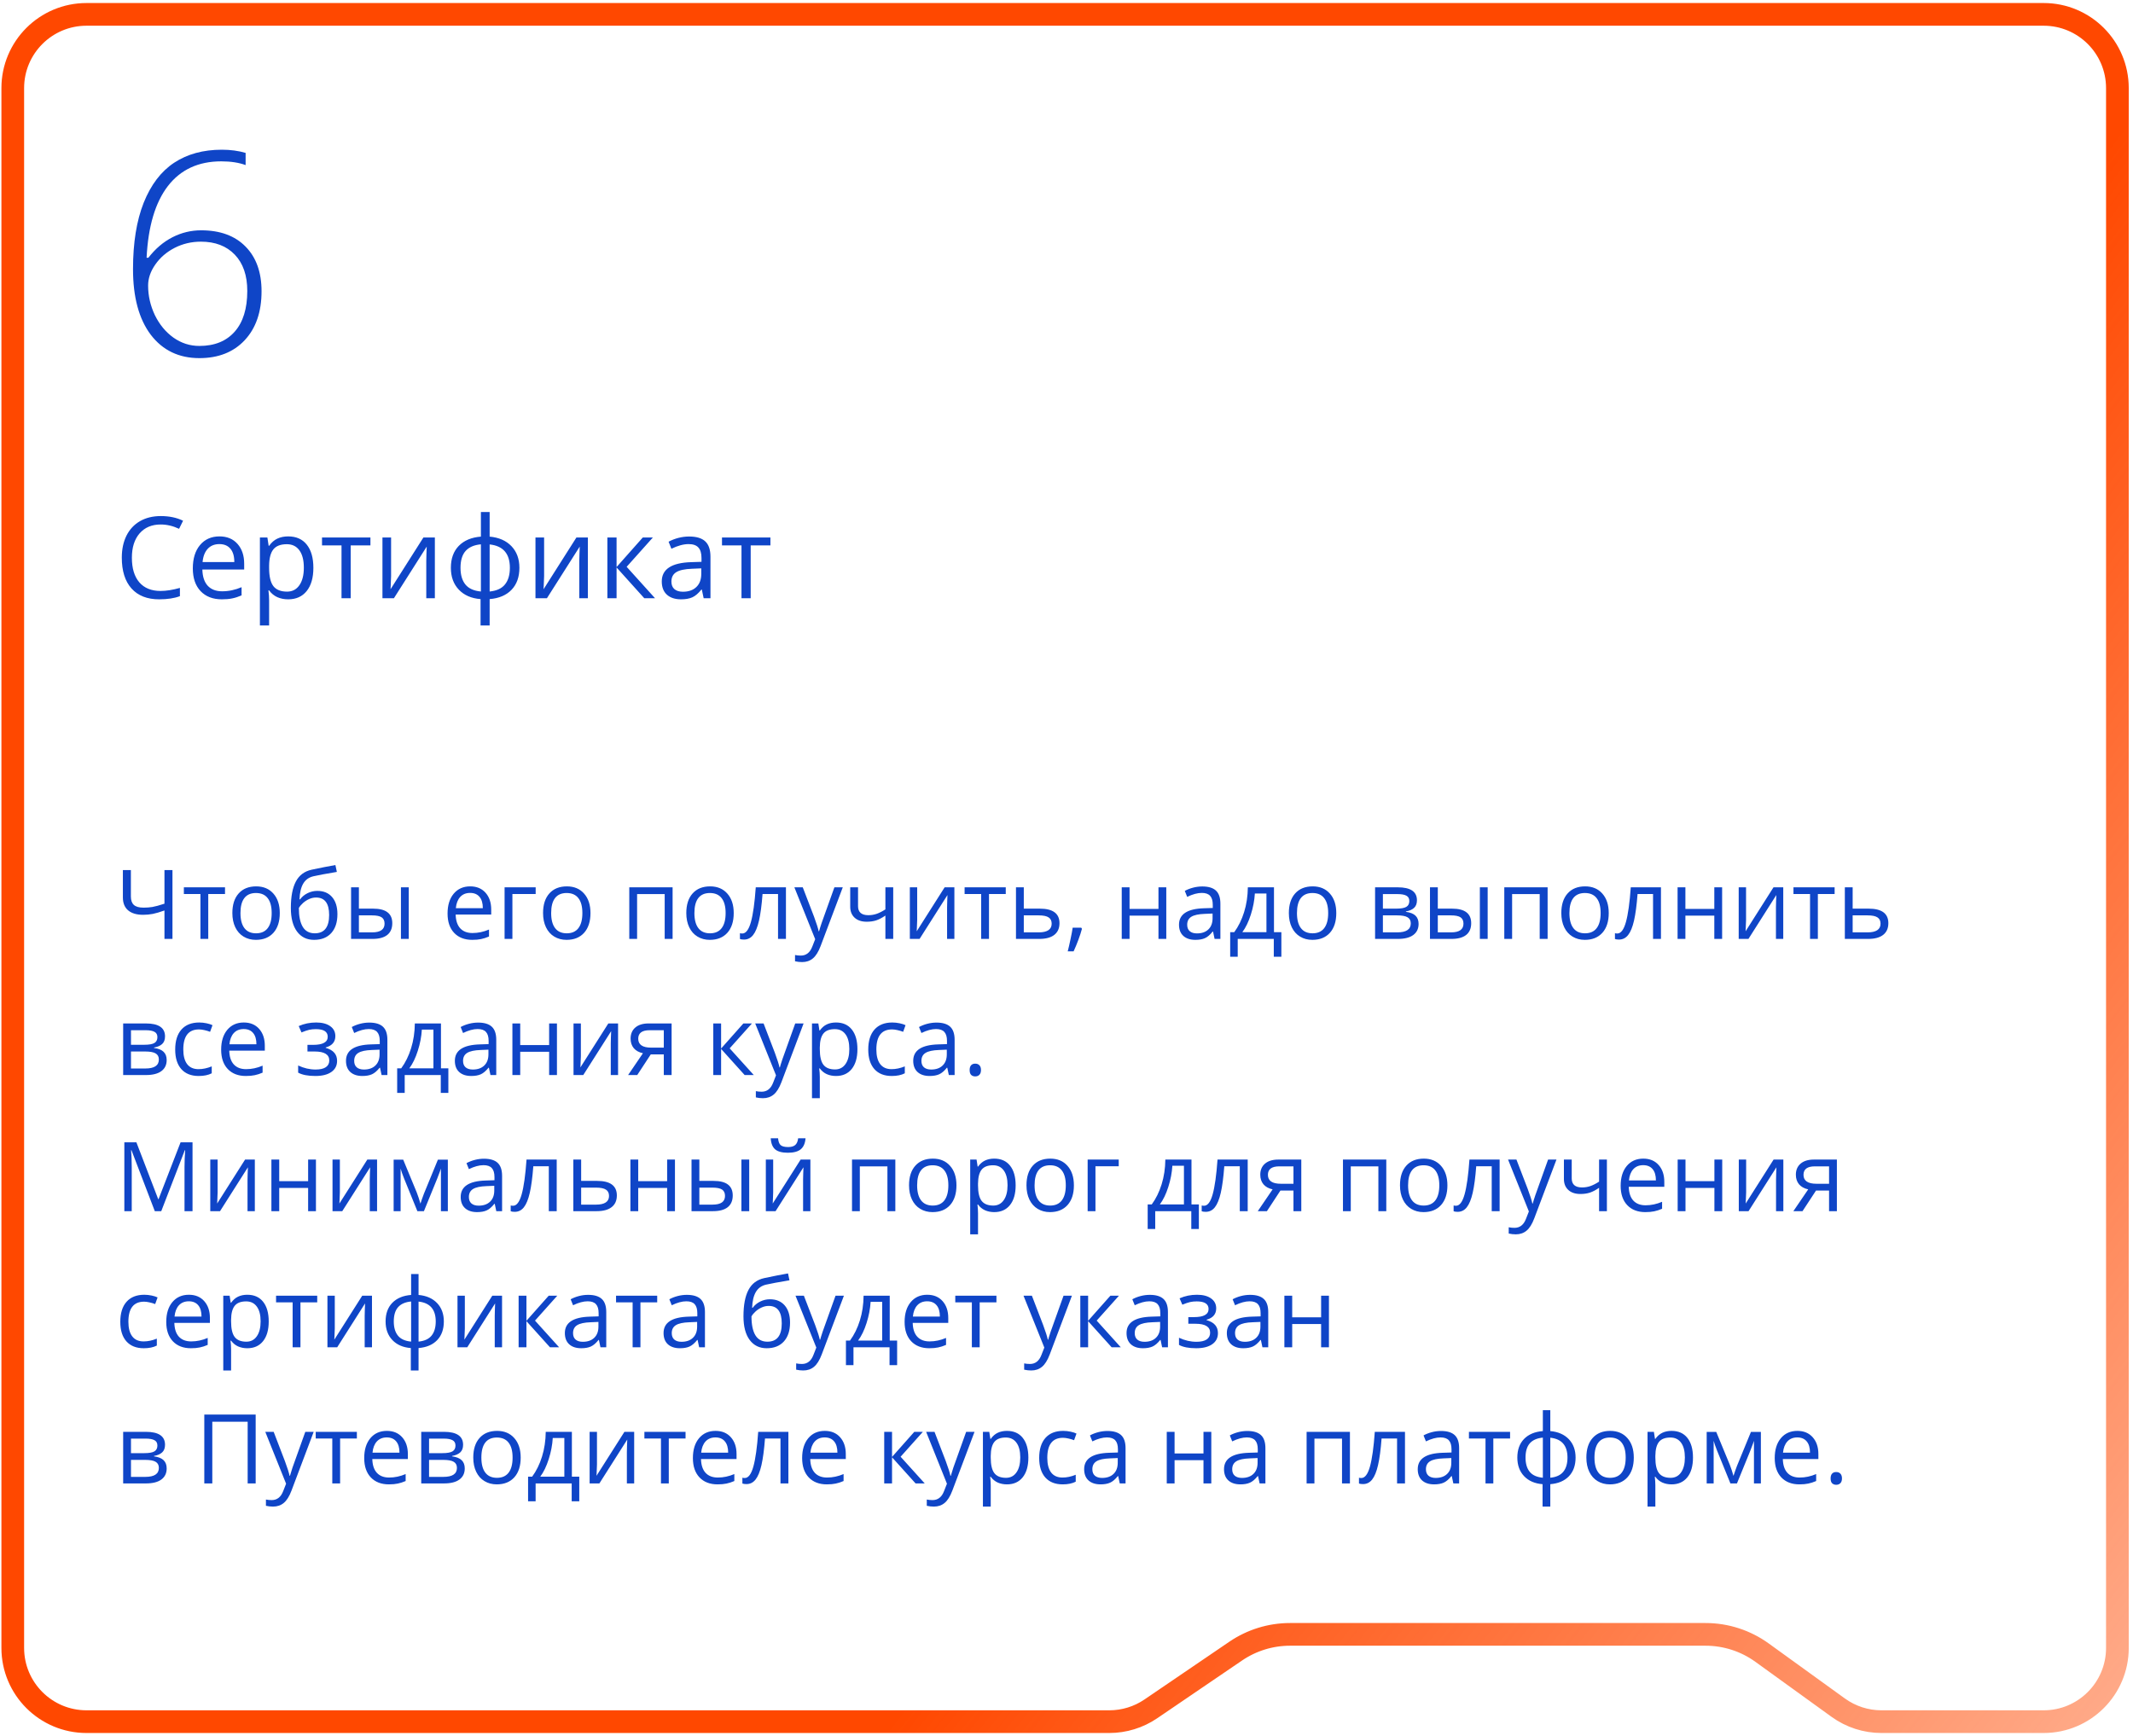
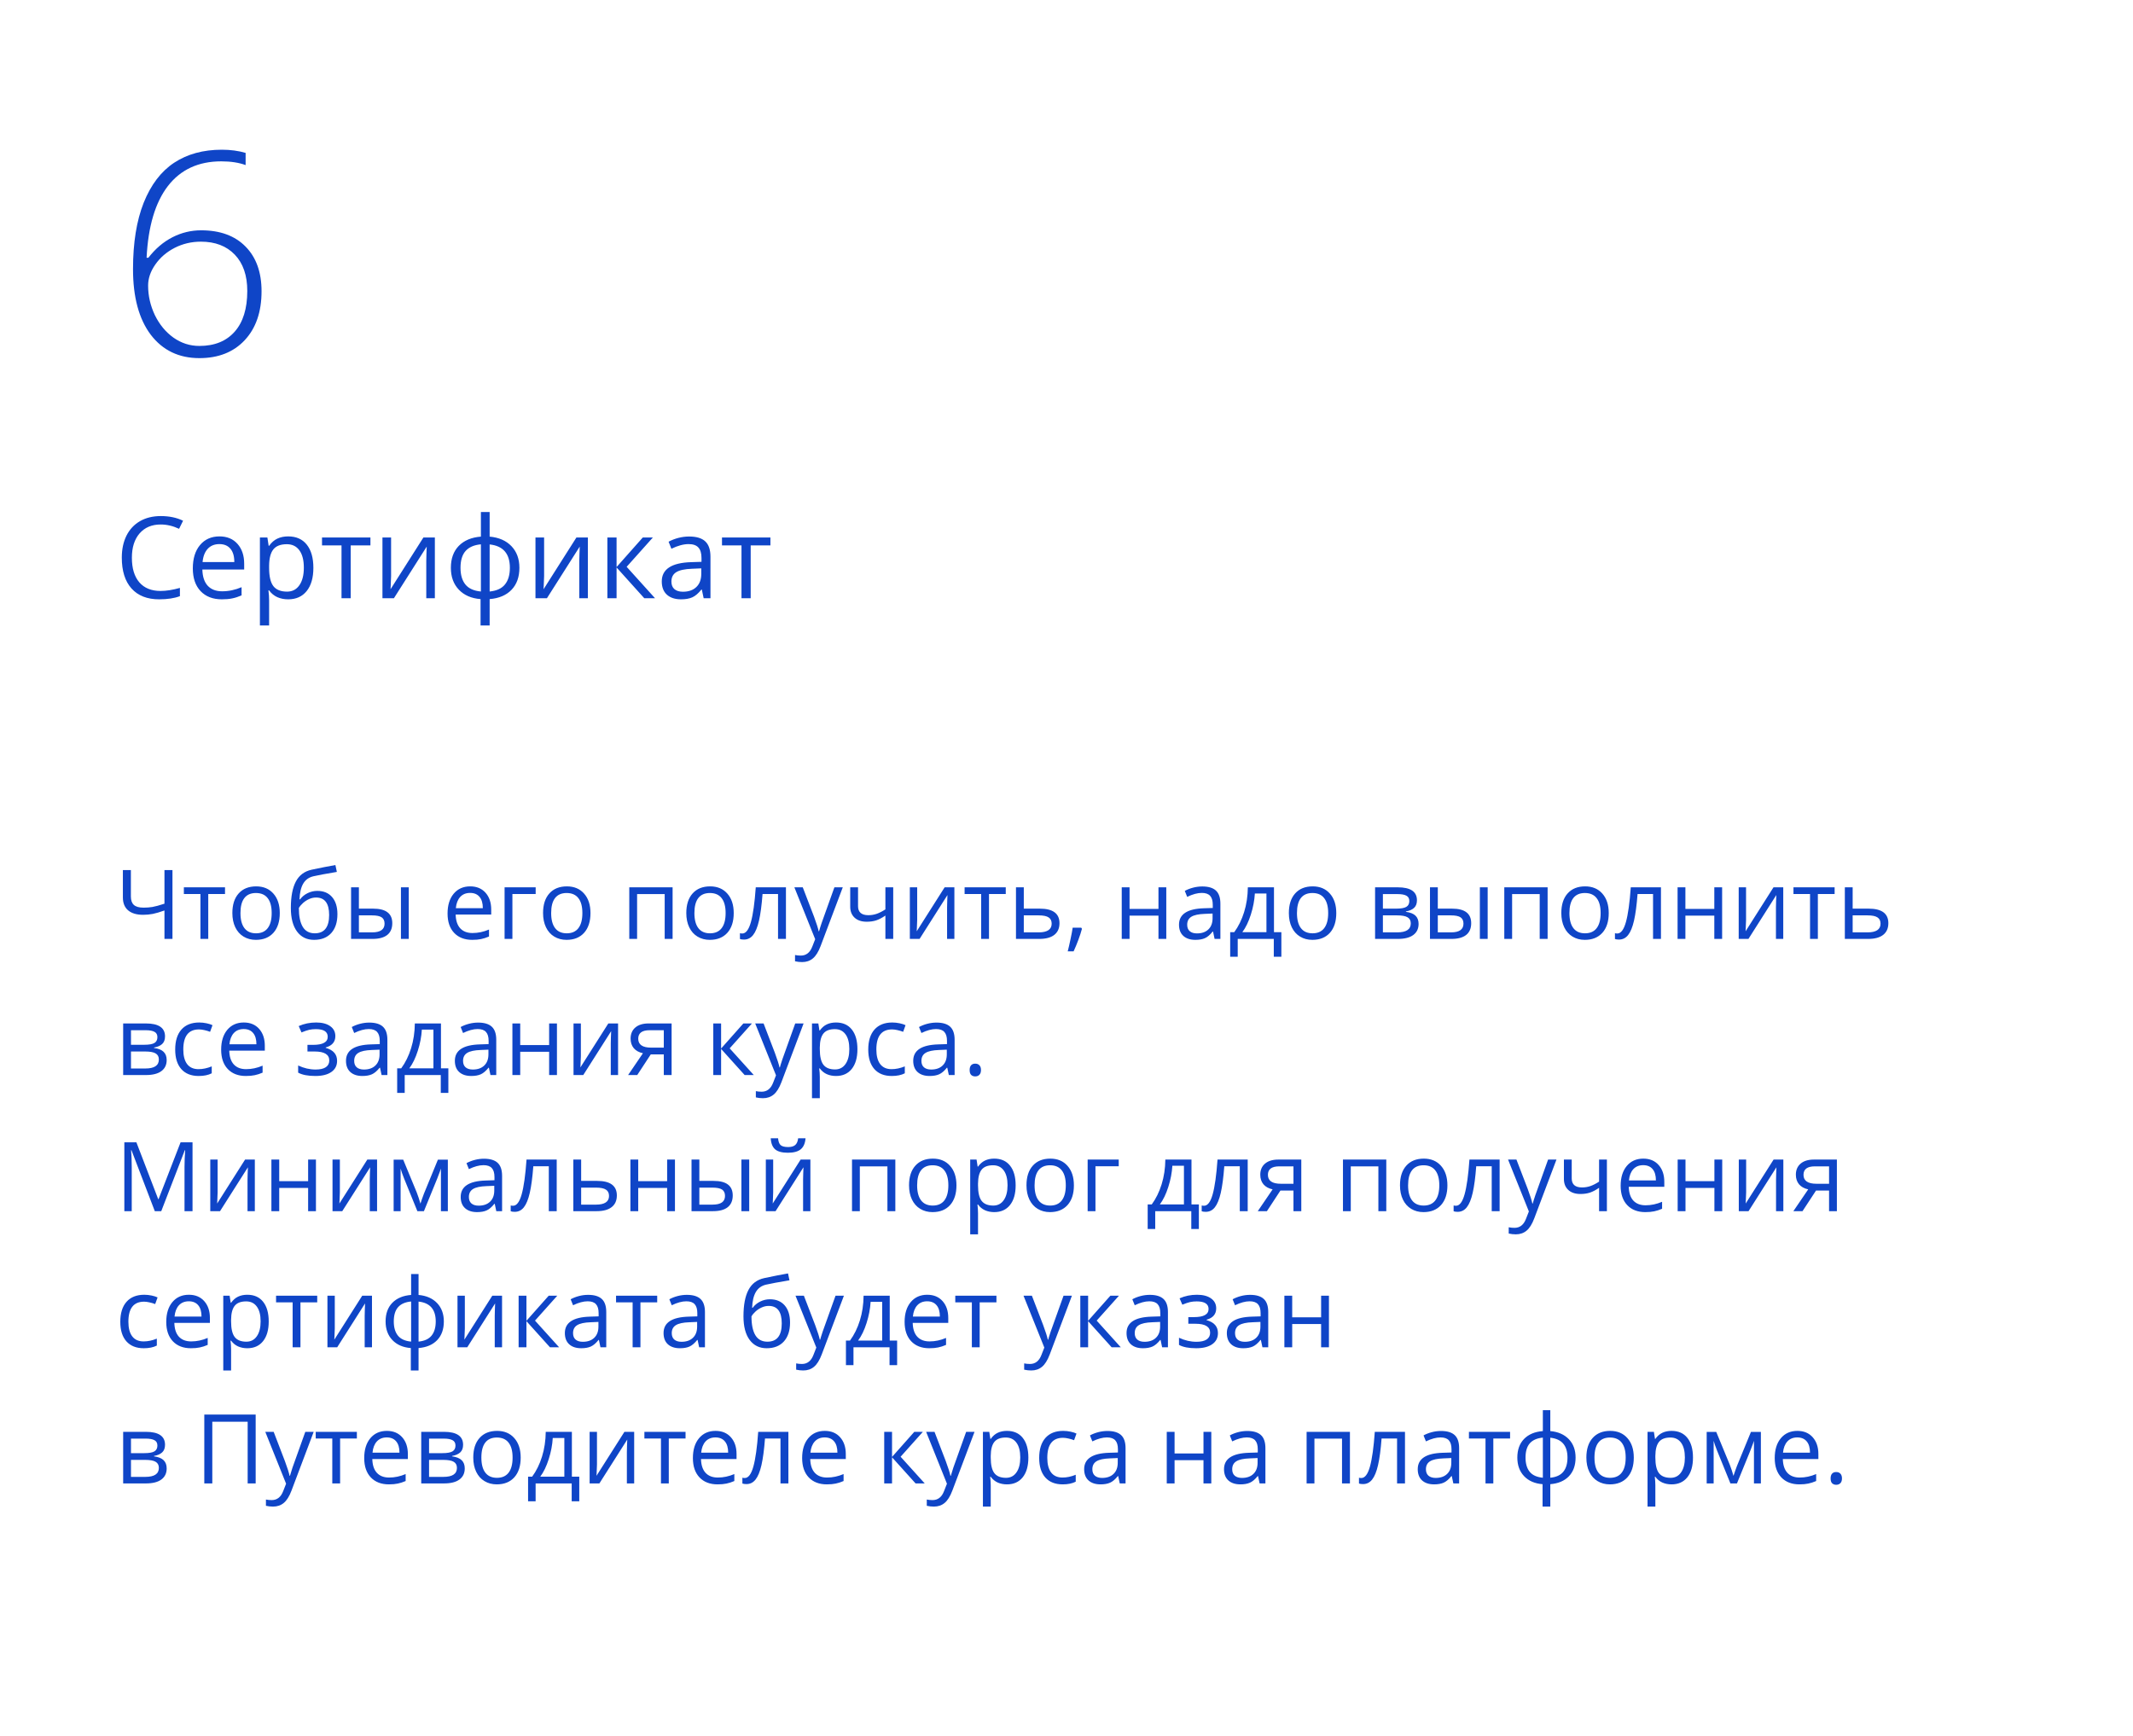
<svg xmlns="http://www.w3.org/2000/svg" width="376" height="306" viewBox="0 0 376 306" fill="none">
-   <path d="M373.25 18.327V290.534C373.25 297.714 367.43 303.534 360.25 303.534H331.655C328.922 303.534 326.257 302.672 324.042 301.071L310.611 291.367C307.714 289.273 304.23 288.146 300.655 288.146H227.399C223.988 288.146 220.655 289.173 217.834 291.093L202.866 301.281C200.709 302.749 198.16 303.534 195.551 303.534H15.25C8.07 303.534 2.25 297.714 2.25 290.534V15.534C2.25 8.354 8.07 2.534 15.25 2.534H123.061H197.157H262.994H360.25C367.43 2.534 373.25 8.354 373.25 15.534V18.327Z" stroke="url(#paint0_linear_2952_276)" stroke-width="4" stroke-linejoin="round" />
  <path d="M30.402 165.534H28.991V160.521C28.166 160.814 27.48 161.016 26.932 161.126C26.384 161.232 25.817 161.284 25.23 161.284C24.085 161.284 23.202 161.021 22.582 160.496C21.968 159.97 21.661 159.212 21.661 158.221V153.398H23.072V158.055C23.072 158.725 23.247 159.22 23.595 159.541C23.949 159.862 24.522 160.022 25.314 160.022C25.85 160.022 26.362 159.984 26.849 159.906C27.342 159.823 28.055 159.63 28.991 159.325V153.398H30.402V165.534ZM39.666 157.615H36.71V165.534H35.333V157.615H32.411V156.437H39.666V157.615ZM49.319 160.977C49.319 162.46 48.946 163.619 48.199 164.455C47.452 165.285 46.42 165.7 45.102 165.7C44.289 165.7 43.567 165.509 42.936 165.127C42.305 164.746 41.818 164.198 41.475 163.484C41.132 162.77 40.96 161.934 40.96 160.977C40.96 159.494 41.331 158.34 42.073 157.516C42.814 156.686 43.844 156.271 45.161 156.271C46.433 156.271 47.443 156.694 48.19 157.541C48.943 158.387 49.319 159.533 49.319 160.977ZM42.388 160.977C42.388 162.139 42.621 163.025 43.085 163.633C43.55 164.242 44.234 164.546 45.136 164.546C46.038 164.546 46.721 164.245 47.186 163.642C47.656 163.033 47.892 162.145 47.892 160.977C47.892 159.82 47.656 158.943 47.186 158.346C46.721 157.743 46.032 157.441 45.119 157.441C44.217 157.441 43.536 157.737 43.077 158.329C42.618 158.921 42.388 159.804 42.388 160.977ZM51.27 160.081C51.27 158.088 51.563 156.536 52.15 155.424C52.736 154.306 53.666 153.609 54.939 153.332C56.522 152.994 57.916 152.721 59.123 152.51L59.38 153.722C57.46 154.043 56.087 154.298 55.263 154.486C54.46 154.668 53.857 155.1 53.453 155.781C53.055 156.461 52.836 157.388 52.797 158.562H52.897C53.24 158.097 53.683 157.731 54.225 157.466C54.767 157.2 55.335 157.067 55.927 157.067C57.045 157.067 57.916 157.43 58.541 158.155C59.167 158.88 59.48 159.884 59.48 161.168C59.48 162.59 59.117 163.702 58.392 164.505C57.667 165.302 56.657 165.7 55.362 165.7C54.084 165.7 53.082 165.21 52.357 164.231C51.633 163.251 51.27 161.868 51.27 160.081ZM55.487 164.546C57.175 164.546 58.019 163.47 58.019 161.317C58.019 159.264 57.252 158.238 55.719 158.238C55.299 158.238 54.892 158.326 54.499 158.503C54.112 158.675 53.755 158.905 53.428 159.192C53.107 159.48 52.858 159.776 52.681 160.081C52.681 161.536 52.911 162.646 53.37 163.409C53.829 164.167 54.535 164.546 55.487 164.546ZM63.265 160.197H65.747C66.903 160.197 67.758 160.413 68.311 160.844C68.87 161.27 69.15 161.91 69.15 162.762C69.15 163.675 68.854 164.367 68.262 164.837C67.675 165.302 66.809 165.534 65.664 165.534H61.887V156.437H63.265V160.197ZM72.055 165.534H70.677V156.437H72.055V165.534ZM63.265 161.384V164.38H65.597C67.058 164.38 67.789 163.868 67.789 162.845C67.789 162.336 67.62 161.965 67.282 161.732C66.945 161.5 66.369 161.384 65.556 161.384H63.265ZM83.245 165.7C81.9 165.7 80.837 165.291 80.057 164.472C79.282 163.653 78.895 162.515 78.895 161.06C78.895 159.594 79.255 158.429 79.974 157.565C80.699 156.702 81.67 156.271 82.888 156.271C84.028 156.271 84.93 156.647 85.594 157.399C86.258 158.146 86.59 159.134 86.59 160.363V161.234H80.323C80.35 162.302 80.619 163.113 81.128 163.667C81.643 164.22 82.365 164.497 83.294 164.497C84.274 164.497 85.242 164.292 86.2 163.882V165.111C85.713 165.321 85.251 165.471 84.814 165.559C84.382 165.653 83.859 165.7 83.245 165.7ZM82.871 157.424C82.141 157.424 81.557 157.662 81.12 158.138C80.688 158.614 80.433 159.273 80.356 160.114H85.112C85.112 159.245 84.919 158.581 84.531 158.122C84.144 157.657 83.591 157.424 82.871 157.424ZM94.426 157.615H90.325V165.534H88.947V156.437H94.426V157.615ZM104.088 160.977C104.088 162.46 103.714 163.619 102.967 164.455C102.22 165.285 101.188 165.7 99.871 165.7C99.058 165.7 98.335 165.509 97.705 165.127C97.074 164.746 96.587 164.198 96.244 163.484C95.901 162.77 95.729 161.934 95.729 160.977C95.729 159.494 96.1 158.34 96.841 157.516C97.583 156.686 98.612 156.271 99.929 156.271C101.202 156.271 102.212 156.694 102.959 157.541C103.712 158.387 104.088 159.533 104.088 160.977ZM97.157 160.977C97.157 162.139 97.389 163.025 97.854 163.633C98.319 164.242 99.002 164.546 99.904 164.546C100.806 164.546 101.49 164.245 101.955 163.642C102.425 163.033 102.66 162.145 102.66 160.977C102.66 159.82 102.425 158.943 101.955 158.346C101.49 157.743 100.801 157.441 99.888 157.441C98.986 157.441 98.305 157.737 97.846 158.329C97.386 158.921 97.157 159.804 97.157 160.977ZM112.306 165.534H110.928V156.437H118.564V165.534H117.17V157.632H112.306V165.534ZM129.339 160.977C129.339 162.46 128.965 163.619 128.218 164.455C127.471 165.285 126.439 165.7 125.122 165.7C124.309 165.7 123.586 165.509 122.956 165.127C122.325 164.746 121.838 164.198 121.495 163.484C121.152 162.77 120.98 161.934 120.98 160.977C120.98 159.494 121.351 158.34 122.092 157.516C122.834 156.686 123.863 156.271 125.18 156.271C126.453 156.271 127.463 156.694 128.21 157.541C128.963 158.387 129.339 159.533 129.339 160.977ZM122.408 160.977C122.408 162.139 122.64 163.025 123.105 163.633C123.57 164.242 124.253 164.546 125.155 164.546C126.057 164.546 126.741 164.245 127.206 163.642C127.676 163.033 127.911 162.145 127.911 160.977C127.911 159.82 127.676 158.943 127.206 158.346C126.741 157.743 126.052 157.441 125.139 157.441C124.237 157.441 123.556 157.737 123.097 158.329C122.637 158.921 122.408 159.804 122.408 160.977ZM138.544 165.534H137.15V157.615H134.419C134.27 159.585 134.062 161.149 133.796 162.305C133.531 163.462 133.185 164.308 132.759 164.845C132.338 165.382 131.801 165.65 131.148 165.65C130.85 165.65 130.612 165.617 130.435 165.551V164.53C130.556 164.563 130.695 164.58 130.85 164.58C131.486 164.58 131.992 163.907 132.369 162.562C132.745 161.218 133.03 159.176 133.224 156.437H138.544V165.534ZM140.03 156.437H141.508L143.5 161.625C143.937 162.809 144.208 163.664 144.313 164.189H144.38C144.452 163.907 144.601 163.426 144.828 162.745C145.061 162.059 145.813 159.956 147.086 156.437H148.563L144.654 166.796C144.266 167.82 143.813 168.545 143.292 168.971C142.778 169.402 142.144 169.618 141.392 169.618C140.971 169.618 140.556 169.571 140.146 169.477V168.373C140.451 168.439 140.791 168.473 141.167 168.473C142.114 168.473 142.789 167.941 143.193 166.879L143.699 165.584L140.03 156.437ZM151.253 156.437V159.757C151.253 160.819 151.859 161.351 153.071 161.351C153.574 161.351 154.056 161.273 154.515 161.118C154.974 160.963 155.495 160.7 156.076 160.33V156.437H157.454V165.534H156.076V161.417C155.495 161.815 154.955 162.098 154.457 162.264C153.965 162.424 153.406 162.504 152.78 162.504C151.873 162.504 151.162 162.266 150.647 161.791C150.132 161.315 149.875 160.67 149.875 159.856V156.437H151.253ZM161.679 156.437V162.206L161.621 163.716L161.596 164.189L166.518 156.437H168.236V165.534H166.95V159.973L166.975 158.877L167.016 157.798L162.102 165.534H160.384V156.437H161.679ZM177.292 157.615H174.337V165.534H172.959V157.615H170.038V156.437H177.292V157.615ZM180.472 160.197H183.277C185.602 160.197 186.764 161.052 186.764 162.762C186.764 163.658 186.459 164.344 185.851 164.82C185.247 165.296 184.362 165.534 183.194 165.534H179.094V156.437H180.472V160.197ZM180.472 161.384V164.38H183.128C183.858 164.38 184.417 164.253 184.805 163.999C185.192 163.744 185.386 163.359 185.386 162.845C185.386 162.341 185.206 161.973 184.846 161.741C184.492 161.503 183.905 161.384 183.086 161.384H180.472ZM190.599 163.559L190.723 163.75C190.579 164.303 190.372 164.945 190.101 165.675C189.829 166.411 189.547 167.095 189.254 167.726H188.216C188.366 167.15 188.529 166.439 188.706 165.592C188.889 164.746 189.016 164.068 189.088 163.559H190.599ZM199.115 156.437V160.247H204.212V156.437H205.59V165.534H204.212V161.434H199.115V165.534H197.737V156.437H199.115ZM214.106 165.534L213.833 164.239H213.766C213.312 164.809 212.859 165.197 212.405 165.401C211.957 165.601 211.395 165.7 210.72 165.7C209.818 165.7 209.109 165.468 208.595 165.003C208.086 164.538 207.831 163.877 207.831 163.019C207.831 161.182 209.3 160.219 212.239 160.13L213.783 160.081V159.516C213.783 158.802 213.628 158.277 213.318 157.939C213.014 157.596 212.524 157.424 211.849 157.424C211.09 157.424 210.233 157.657 209.275 158.122L208.852 157.067C209.3 156.824 209.79 156.633 210.321 156.495C210.858 156.356 211.395 156.287 211.932 156.287C213.016 156.287 213.819 156.528 214.339 157.009C214.865 157.491 215.127 158.263 215.127 159.325V165.534H214.106ZM210.994 164.563C211.851 164.563 212.524 164.328 213.011 163.857C213.503 163.387 213.75 162.729 213.75 161.882V161.06L212.372 161.118C211.276 161.157 210.485 161.328 209.998 161.633C209.516 161.932 209.275 162.399 209.275 163.036C209.275 163.534 209.425 163.913 209.724 164.173C210.028 164.433 210.451 164.563 210.994 164.563ZM225.877 168.68H224.541V165.534H218.182V168.68H216.854V164.347H217.568C218.309 163.34 218.89 162.159 219.311 160.803C219.732 159.447 219.95 157.992 219.967 156.437H224.574V164.347H225.877V168.68ZM223.246 164.347V157.524H221.204C221.132 158.752 220.894 159.998 220.49 161.259C220.091 162.515 219.593 163.545 218.996 164.347H223.246ZM235.556 160.977C235.556 162.46 235.182 163.619 234.435 164.455C233.688 165.285 232.656 165.7 231.339 165.7C230.525 165.7 229.803 165.509 229.172 165.127C228.542 164.746 228.055 164.198 227.711 163.484C227.368 162.77 227.197 161.934 227.197 160.977C227.197 159.494 227.568 158.34 228.309 157.516C229.051 156.686 230.08 156.271 231.397 156.271C232.67 156.271 233.68 156.694 234.427 157.541C235.179 158.387 235.556 159.533 235.556 160.977ZM228.625 160.977C228.625 162.139 228.857 163.025 229.322 163.633C229.787 164.242 230.47 164.546 231.372 164.546C232.274 164.546 232.958 164.245 233.422 163.642C233.893 163.033 234.128 162.145 234.128 160.977C234.128 159.82 233.893 158.943 233.422 158.346C232.958 157.743 232.269 157.441 231.355 157.441C230.453 157.441 229.773 157.737 229.313 158.329C228.854 158.921 228.625 159.804 228.625 160.977ZM249.775 158.719C249.775 159.311 249.603 159.762 249.26 160.072C248.923 160.377 248.447 160.581 247.833 160.687V160.761C248.607 160.866 249.172 161.093 249.526 161.442C249.886 161.791 250.065 162.272 250.065 162.886C250.065 163.733 249.753 164.386 249.127 164.845C248.508 165.305 247.6 165.534 246.405 165.534H242.396V156.437H246.388C248.646 156.437 249.775 157.197 249.775 158.719ZM248.688 162.795C248.688 162.302 248.499 161.945 248.123 161.724C247.752 161.497 247.135 161.384 246.272 161.384H243.773V164.38H246.305C247.893 164.38 248.688 163.852 248.688 162.795ZM248.43 158.852C248.43 158.409 248.259 158.097 247.916 157.914C247.578 157.726 247.063 157.632 246.372 157.632H243.773V160.197H246.106C246.958 160.197 247.559 160.092 247.907 159.881C248.256 159.671 248.43 159.328 248.43 158.852ZM253.452 160.197H255.934C257.091 160.197 257.946 160.413 258.499 160.844C259.058 161.27 259.337 161.91 259.337 162.762C259.337 163.675 259.041 164.367 258.449 164.837C257.863 165.302 256.997 165.534 255.851 165.534H252.074V156.437H253.452V160.197ZM262.243 165.534H260.865V156.437H262.243V165.534ZM253.452 161.384V164.38H255.785C257.246 164.38 257.976 163.868 257.976 162.845C257.976 162.336 257.807 161.965 257.47 161.732C257.132 161.5 256.557 161.384 255.743 161.384H253.452ZM266.551 165.534H265.173V156.437H272.81V165.534H271.415V157.632H266.551V165.534ZM283.584 160.977C283.584 162.46 283.21 163.619 282.463 164.455C281.716 165.285 280.684 165.7 279.367 165.7C278.554 165.7 277.832 165.509 277.201 165.127C276.57 164.746 276.083 164.198 275.74 163.484C275.397 162.77 275.225 161.934 275.225 160.977C275.225 159.494 275.596 158.34 276.337 157.516C277.079 156.686 278.108 156.271 279.425 156.271C280.698 156.271 281.708 156.694 282.455 157.541C283.208 158.387 283.584 159.533 283.584 160.977ZM276.653 160.977C276.653 162.139 276.885 163.025 277.35 163.633C277.815 164.242 278.498 164.546 279.4 164.546C280.302 164.546 280.986 164.245 281.451 163.642C281.921 163.033 282.156 162.145 282.156 160.977C282.156 159.82 281.921 158.943 281.451 158.346C280.986 157.743 280.297 157.441 279.384 157.441C278.482 157.441 277.801 157.737 277.342 158.329C276.882 158.921 276.653 159.804 276.653 160.977ZM292.79 165.534H291.395V157.615H288.664C288.515 159.585 288.307 161.149 288.042 162.305C287.776 163.462 287.43 164.308 287.004 164.845C286.583 165.382 286.047 165.65 285.394 165.65C285.095 165.65 284.857 165.617 284.68 165.551V164.53C284.801 164.563 284.94 164.58 285.095 164.58C285.731 164.58 286.237 163.907 286.614 162.562C286.99 161.218 287.275 159.176 287.469 156.437H292.79V165.534ZM297.098 156.437V160.247H302.194V156.437H303.572V165.534H302.194V161.434H297.098V165.534H295.72V156.437H297.098ZM307.789 156.437V162.206L307.731 163.716L307.706 164.189L312.628 156.437H314.347V165.534H313.06V159.973L313.085 158.877L313.126 157.798L308.212 165.534H306.494V156.437H307.789ZM323.403 157.615H320.448V165.534H319.07V157.615H316.148V156.437H323.403V157.615ZM326.582 160.197H329.388C331.712 160.197 332.874 161.052 332.874 162.762C332.874 163.658 332.57 164.344 331.961 164.82C331.358 165.296 330.472 165.534 329.305 165.534H325.204V156.437H326.582V160.197ZM326.582 161.384V164.38H329.238C329.969 164.38 330.528 164.253 330.915 163.999C331.302 163.744 331.496 163.359 331.496 162.845C331.496 162.341 331.316 161.973 330.957 161.741C330.602 161.503 330.016 161.384 329.197 161.384H326.582ZM29.09 182.719C29.09 183.311 28.919 183.762 28.576 184.072C28.238 184.377 27.762 184.581 27.148 184.687V184.761C27.923 184.866 28.487 185.093 28.841 185.442C29.201 185.791 29.381 186.272 29.381 186.886C29.381 187.733 29.068 188.386 28.443 188.845C27.823 189.305 26.916 189.534 25.72 189.534H21.711V180.437H25.704C27.961 180.437 29.09 181.197 29.09 182.719ZM28.003 186.795C28.003 186.302 27.815 185.945 27.439 185.724C27.068 185.497 26.451 185.384 25.587 185.384H23.089V188.38H25.621C27.209 188.38 28.003 187.852 28.003 186.795ZM27.746 182.852C27.746 182.409 27.574 182.097 27.231 181.914C26.893 181.726 26.379 181.632 25.687 181.632H23.089V184.197H25.421C26.274 184.197 26.874 184.092 27.223 183.881C27.571 183.671 27.746 183.328 27.746 182.852ZM35.025 189.7C33.708 189.7 32.687 189.296 31.962 188.488C31.243 187.675 30.883 186.527 30.883 185.043C30.883 183.522 31.248 182.346 31.979 181.516C32.715 180.686 33.761 180.271 35.117 180.271C35.554 180.271 35.991 180.318 36.428 180.412C36.865 180.506 37.209 180.616 37.458 180.744L37.034 181.914C36.73 181.792 36.398 181.693 36.038 181.615C35.678 181.532 35.36 181.491 35.084 181.491C33.235 181.491 32.311 182.669 32.311 185.027C32.311 186.145 32.535 187.002 32.983 187.6C33.437 188.198 34.107 188.497 34.992 188.497C35.75 188.497 36.528 188.333 37.325 188.007V189.227C36.716 189.542 35.95 189.7 35.025 189.7ZM43.334 189.7C41.99 189.7 40.927 189.291 40.147 188.472C39.372 187.653 38.985 186.515 38.985 185.06C38.985 183.594 39.345 182.429 40.064 181.565C40.789 180.702 41.76 180.271 42.977 180.271C44.117 180.271 45.02 180.647 45.684 181.399C46.348 182.146 46.68 183.134 46.68 184.363V185.234H40.413C40.44 186.302 40.709 187.113 41.218 187.667C41.732 188.22 42.455 188.497 43.384 188.497C44.364 188.497 45.332 188.292 46.29 187.882V189.111C45.803 189.321 45.34 189.471 44.903 189.559C44.472 189.653 43.949 189.7 43.334 189.7ZM42.961 181.424C42.23 181.424 41.647 181.662 41.209 182.138C40.778 182.614 40.523 183.273 40.446 184.114H45.202C45.202 183.245 45.008 182.581 44.621 182.122C44.234 181.657 43.68 181.424 42.961 181.424ZM55.188 184.213C56.909 184.213 57.77 183.737 57.77 182.786C57.77 181.889 57.072 181.441 55.678 181.441C55.252 181.441 54.864 181.48 54.516 181.557C54.167 181.635 53.71 181.79 53.146 182.022L52.656 180.901C53.597 180.481 54.623 180.271 55.736 180.271C56.782 180.271 57.606 180.486 58.209 180.918C58.813 181.344 59.114 181.928 59.114 182.669C59.114 183.688 58.547 184.354 57.413 184.67V184.736C58.11 184.941 58.619 185.234 58.94 185.616C59.261 185.993 59.421 186.466 59.421 187.036C59.421 187.877 59.081 188.533 58.4 189.003C57.725 189.468 56.79 189.7 55.595 189.7C54.283 189.7 53.27 189.504 52.557 189.111V187.849C53.569 188.325 54.593 188.563 55.628 188.563C56.425 188.563 57.025 188.427 57.429 188.156C57.839 187.88 58.044 187.484 58.044 186.969C58.044 185.912 57.183 185.384 55.462 185.384H54.2V184.213H55.188ZM67.266 189.534L66.992 188.239H66.925C66.472 188.809 66.018 189.197 65.564 189.401C65.116 189.601 64.554 189.7 63.879 189.7C62.977 189.7 62.269 189.468 61.754 189.003C61.245 188.538 60.99 187.877 60.99 187.019C60.99 185.182 62.459 184.219 65.398 184.13L66.942 184.081V183.516C66.942 182.802 66.787 182.277 66.477 181.939C66.173 181.596 65.683 181.424 65.008 181.424C64.25 181.424 63.392 181.657 62.435 182.122L62.011 181.067C62.459 180.824 62.949 180.633 63.48 180.495C64.017 180.356 64.554 180.287 65.091 180.287C66.175 180.287 66.978 180.528 67.498 181.009C68.024 181.491 68.287 182.263 68.287 183.325V189.534H67.266ZM64.153 188.563C65.011 188.563 65.683 188.328 66.17 187.857C66.662 187.387 66.909 186.729 66.909 185.882V185.06L65.531 185.118C64.435 185.157 63.644 185.328 63.157 185.633C62.675 185.932 62.435 186.399 62.435 187.036C62.435 187.534 62.584 187.913 62.883 188.173C63.187 188.433 63.611 188.563 64.153 188.563ZM79.036 192.68H77.7V189.534H71.341V192.68H70.013V188.347H70.727C71.469 187.34 72.05 186.159 72.47 184.803C72.891 183.447 73.109 181.992 73.126 180.437H77.733V188.347H79.036V192.68ZM76.405 188.347V181.524H74.363C74.291 182.752 74.053 183.998 73.649 185.259C73.251 186.515 72.752 187.545 72.155 188.347H76.405ZM86.457 189.534L86.183 188.239H86.117C85.663 188.809 85.209 189.197 84.755 189.401C84.307 189.601 83.745 189.7 83.07 189.7C82.168 189.7 81.46 189.468 80.945 189.003C80.436 188.538 80.182 187.877 80.182 187.019C80.182 185.182 81.651 184.219 84.589 184.13L86.133 184.081V183.516C86.133 182.802 85.978 182.277 85.668 181.939C85.364 181.596 84.874 181.424 84.199 181.424C83.441 181.424 82.583 181.657 81.626 182.122L81.203 181.067C81.651 180.824 82.141 180.633 82.672 180.495C83.209 180.356 83.745 180.287 84.282 180.287C85.367 180.287 86.169 180.528 86.689 181.009C87.215 181.491 87.478 182.263 87.478 183.325V189.534H86.457ZM83.344 188.563C84.202 188.563 84.874 188.328 85.361 187.857C85.854 187.387 86.1 186.729 86.1 185.882V185.06L84.722 185.118C83.626 185.157 82.835 185.328 82.348 185.633C81.867 185.932 81.626 186.399 81.626 187.036C81.626 187.534 81.775 187.913 82.074 188.173C82.379 188.433 82.802 188.563 83.344 188.563ZM91.703 180.437V184.247H96.8V180.437H98.178V189.534H96.8V185.434H91.703V189.534H90.325V180.437H91.703ZM102.395 180.437V186.206L102.336 187.716L102.312 188.189L107.234 180.437H108.952V189.534H107.666V183.973L107.69 182.877L107.732 181.798L102.818 189.534H101.1V180.437H102.395ZM112.331 189.534H110.72L113.335 185.691C112.632 185.536 112.093 185.237 111.716 184.794C111.346 184.346 111.16 183.785 111.16 183.109C111.16 182.279 111.44 181.626 111.999 181.15C112.557 180.674 113.338 180.437 114.339 180.437H118.39V189.534H117.012V185.898H114.713L112.331 189.534ZM112.505 183.126C112.505 184.177 113.269 184.703 114.796 184.703H117.012V181.632H114.514C113.174 181.632 112.505 182.13 112.505 183.126ZM131.041 180.437H132.551L128.625 184.828L132.875 189.534H131.265L127.114 184.927V189.534H125.736V180.437H127.114V184.861L131.041 180.437ZM133.124 180.437H134.602L136.594 185.625C137.031 186.809 137.302 187.664 137.407 188.189H137.474C137.546 187.907 137.695 187.426 137.922 186.745C138.154 186.059 138.907 183.956 140.18 180.437H141.657L137.748 190.796C137.36 191.82 136.906 192.545 136.386 192.971C135.872 193.402 135.238 193.618 134.485 193.618C134.065 193.618 133.65 193.571 133.24 193.477V192.373C133.545 192.439 133.885 192.473 134.261 192.473C135.208 192.473 135.883 191.941 136.287 190.879L136.793 189.584L133.124 180.437ZM147.368 189.7C146.776 189.7 146.234 189.592 145.741 189.376C145.254 189.155 144.845 188.818 144.513 188.364H144.413C144.479 188.895 144.513 189.399 144.513 189.875V193.618H143.135V180.437H144.255L144.446 181.682H144.513C144.867 181.184 145.279 180.824 145.75 180.603C146.22 180.381 146.759 180.271 147.368 180.271C148.575 180.271 149.504 180.683 150.157 181.507C150.816 182.332 151.145 183.488 151.145 184.977C151.145 186.471 150.81 187.633 150.141 188.463C149.477 189.288 148.552 189.7 147.368 189.7ZM147.169 181.441C146.239 181.441 145.567 181.698 145.152 182.213C144.737 182.728 144.524 183.547 144.513 184.67V184.977C144.513 186.255 144.726 187.171 145.152 187.725C145.578 188.272 146.261 188.546 147.202 188.546C147.988 188.546 148.602 188.228 149.045 187.592C149.493 186.955 149.717 186.078 149.717 184.96C149.717 183.826 149.493 182.957 149.045 182.354C148.602 181.745 147.977 181.441 147.169 181.441ZM157.196 189.7C155.879 189.7 154.858 189.296 154.133 188.488C153.414 187.675 153.054 186.527 153.054 185.043C153.054 183.522 153.419 182.346 154.15 181.516C154.886 180.686 155.932 180.271 157.288 180.271C157.725 180.271 158.162 180.318 158.599 180.412C159.036 180.506 159.379 180.616 159.628 180.744L159.205 181.914C158.901 181.792 158.569 181.693 158.209 181.615C157.849 181.532 157.531 181.491 157.254 181.491C155.406 181.491 154.482 182.669 154.482 185.027C154.482 186.145 154.706 187.002 155.154 187.6C155.608 188.198 156.278 188.497 157.163 188.497C157.921 188.497 158.699 188.333 159.496 188.007V189.227C158.887 189.542 158.12 189.7 157.196 189.7ZM167.257 189.534L166.983 188.239H166.917C166.463 188.809 166.009 189.197 165.555 189.401C165.107 189.601 164.545 189.7 163.87 189.7C162.968 189.7 162.26 189.468 161.745 189.003C161.236 188.538 160.981 187.877 160.981 187.019C160.981 185.182 162.451 184.219 165.389 184.13L166.933 184.081V183.516C166.933 182.802 166.778 182.277 166.468 181.939C166.164 181.596 165.674 181.424 164.999 181.424C164.241 181.424 163.383 181.657 162.426 182.122L162.002 181.067C162.451 180.824 162.94 180.633 163.472 180.495C164.008 180.356 164.545 180.287 165.082 180.287C166.167 180.287 166.969 180.528 167.489 181.009C168.015 181.491 168.278 182.263 168.278 183.325V189.534H167.257ZM164.144 188.563C165.002 188.563 165.674 188.328 166.161 187.857C166.654 187.387 166.9 186.729 166.9 185.882V185.06L165.522 185.118C164.426 185.157 163.635 185.328 163.148 185.633C162.667 185.932 162.426 186.399 162.426 187.036C162.426 187.534 162.575 187.913 162.874 188.173C163.178 188.433 163.602 188.563 164.144 188.563ZM170.926 188.654C170.926 188.284 171.009 188.004 171.175 187.816C171.346 187.622 171.59 187.525 171.905 187.525C172.226 187.525 172.475 187.622 172.652 187.816C172.835 188.004 172.926 188.284 172.926 188.654C172.926 189.014 172.835 189.291 172.652 189.484C172.47 189.678 172.221 189.775 171.905 189.775C171.623 189.775 171.388 189.689 171.2 189.518C171.017 189.34 170.926 189.053 170.926 188.654ZM27.289 213.534L23.172 202.776H23.105C23.183 203.629 23.222 204.641 23.222 205.814V213.534H21.919V201.398H24.044L27.887 211.409H27.953L31.83 201.398H33.938V213.534H32.527V205.715C32.527 204.818 32.566 203.844 32.643 202.793H32.577L28.426 213.534H27.289ZM38.362 204.437V210.206L38.304 211.716L38.279 212.189L43.202 204.437H44.92V213.534H43.633V207.973L43.658 206.877L43.7 205.798L38.786 213.534H37.067V204.437H38.362ZM49.22 204.437V208.247H54.316V204.437H55.694V213.534H54.316V209.434H49.22V213.534H47.842V204.437H49.22ZM59.911 204.437V210.206L59.853 211.716L59.828 212.189L64.751 204.437H66.469V213.534H65.182V207.973L65.207 206.877L65.249 205.798L60.334 213.534H58.616V204.437H59.911ZM74.114 212.206L74.371 211.434L74.728 210.455L77.193 204.453H78.945V213.534H77.725V206.022L77.559 206.503L77.077 207.773L74.728 213.534H73.574L71.225 207.757C70.932 207.015 70.73 206.437 70.619 206.022V213.534H69.391V204.453H71.076L73.458 210.222C73.696 210.831 73.915 211.492 74.114 212.206ZM87.486 213.534L87.212 212.239H87.146C86.692 212.809 86.238 213.197 85.785 213.401C85.336 213.601 84.775 213.7 84.1 213.7C83.198 213.7 82.489 213.468 81.975 213.003C81.466 212.538 81.211 211.877 81.211 211.019C81.211 209.182 82.68 208.219 85.619 208.13L87.163 208.081V207.516C87.163 206.802 87.008 206.277 86.698 205.939C86.393 205.596 85.904 205.424 85.228 205.424C84.47 205.424 83.613 205.657 82.655 206.122L82.232 205.067C82.68 204.824 83.17 204.633 83.701 204.495C84.238 204.356 84.775 204.287 85.311 204.287C86.396 204.287 87.199 204.528 87.719 205.009C88.245 205.491 88.507 206.263 88.507 207.325V213.534H87.486ZM84.374 212.563C85.231 212.563 85.904 212.328 86.391 211.857C86.883 211.387 87.129 210.729 87.129 209.882V209.06L85.751 209.118C84.656 209.157 83.864 209.328 83.377 209.633C82.896 209.932 82.655 210.399 82.655 211.036C82.655 211.534 82.805 211.913 83.103 212.173C83.408 212.433 83.831 212.563 84.374 212.563ZM98.136 213.534H96.742V205.615H94.011C93.861 207.585 93.654 209.149 93.388 210.305C93.123 211.462 92.777 212.308 92.351 212.845C91.93 213.382 91.393 213.65 90.74 213.65C90.441 213.65 90.204 213.617 90.026 213.551V212.53C90.148 212.563 90.287 212.58 90.441 212.58C91.078 212.58 91.584 211.907 91.96 210.562C92.337 209.218 92.622 207.176 92.815 204.437H98.136V213.534ZM102.444 208.197H105.25C107.574 208.197 108.736 209.052 108.736 210.762C108.736 211.658 108.432 212.344 107.823 212.82C107.22 213.296 106.335 213.534 105.167 213.534H101.066V204.437H102.444V208.197ZM102.444 209.384V212.38H105.101C105.831 212.38 106.39 212.253 106.777 211.999C107.165 211.744 107.358 211.359 107.358 210.845C107.358 210.341 107.179 209.973 106.819 209.741C106.465 209.503 105.878 209.384 105.059 209.384H102.444ZM112.505 204.437V208.247H117.602V204.437H118.979V213.534H117.602V209.434H112.505V213.534H111.127V204.437H112.505ZM123.279 208.197H125.761C126.918 208.197 127.773 208.413 128.326 208.844C128.885 209.27 129.165 209.91 129.165 210.762C129.165 211.675 128.868 212.367 128.276 212.837C127.69 213.302 126.824 213.534 125.678 213.534H121.901V204.437H123.279V208.197ZM132.07 213.534H130.692V204.437H132.07V213.534ZM123.279 209.384V212.38H125.612C127.073 212.38 127.803 211.868 127.803 210.845C127.803 210.336 127.634 209.965 127.297 209.732C126.959 209.5 126.384 209.384 125.57 209.384H123.279ZM136.295 204.437V210.206L136.237 211.716L136.212 212.189L141.134 204.437H142.853V213.534H141.566V207.973L141.591 206.877L141.632 205.798L136.718 213.534H135V204.437H136.295ZM138.893 203.233C137.869 203.233 137.122 203.036 136.652 202.644C136.181 202.245 135.919 201.592 135.863 200.685H137.158C137.208 201.26 137.357 201.661 137.606 201.888C137.861 202.115 138.301 202.229 138.926 202.229C139.496 202.229 139.917 202.107 140.188 201.863C140.465 201.62 140.633 201.227 140.694 200.685H141.998C141.931 201.559 141.652 202.204 141.159 202.619C140.667 203.028 139.911 203.233 138.893 203.233ZM151.568 213.534H150.19V204.437H157.827V213.534H156.433V205.632H151.568V213.534ZM168.602 208.977C168.602 210.46 168.228 211.619 167.481 212.455C166.734 213.285 165.702 213.7 164.385 213.7C163.571 213.7 162.849 213.509 162.218 213.127C161.587 212.746 161.1 212.198 160.757 211.484C160.414 210.77 160.243 209.934 160.243 208.977C160.243 207.494 160.613 206.34 161.355 205.516C162.097 204.686 163.126 204.271 164.443 204.271C165.716 204.271 166.726 204.694 167.473 205.541C168.225 206.387 168.602 207.533 168.602 208.977ZM161.67 208.977C161.67 210.139 161.903 211.025 162.368 211.633C162.833 212.242 163.516 212.546 164.418 212.546C165.32 212.546 166.003 212.245 166.468 211.642C166.939 211.033 167.174 210.145 167.174 208.977C167.174 207.82 166.939 206.943 166.468 206.346C166.003 205.743 165.314 205.441 164.401 205.441C163.499 205.441 162.819 205.737 162.359 206.329C161.9 206.921 161.67 207.804 161.67 208.977ZM175.259 213.7C174.667 213.7 174.124 213.592 173.632 213.376C173.145 213.155 172.735 212.818 172.403 212.364H172.304C172.37 212.895 172.403 213.399 172.403 213.875V217.618H171.025V204.437H172.146L172.337 205.682H172.403C172.757 205.184 173.17 204.824 173.64 204.603C174.111 204.381 174.65 204.271 175.259 204.271C176.465 204.271 177.395 204.683 178.048 205.507C178.706 206.332 179.036 207.488 179.036 208.977C179.036 210.471 178.701 211.633 178.031 212.463C177.367 213.288 176.443 213.7 175.259 213.7ZM175.06 205.441C174.13 205.441 173.458 205.698 173.042 206.213C172.627 206.728 172.414 207.547 172.403 208.67V208.977C172.403 210.255 172.616 211.171 173.042 211.725C173.469 212.272 174.152 212.546 175.093 212.546C175.879 212.546 176.493 212.228 176.936 211.592C177.384 210.955 177.608 210.078 177.608 208.96C177.608 207.826 177.384 206.957 176.936 206.354C176.493 205.745 175.868 205.441 175.06 205.441ZM189.304 208.977C189.304 210.46 188.93 211.619 188.183 212.455C187.436 213.285 186.404 213.7 185.087 213.7C184.273 213.7 183.551 213.509 182.92 213.127C182.29 212.746 181.803 212.198 181.459 211.484C181.116 210.77 180.945 209.934 180.945 208.977C180.945 207.494 181.316 206.34 182.057 205.516C182.799 204.686 183.828 204.271 185.145 204.271C186.418 204.271 187.428 204.694 188.175 205.541C188.927 206.387 189.304 207.533 189.304 208.977ZM182.373 208.977C182.373 210.139 182.605 211.025 183.07 211.633C183.535 212.242 184.218 212.546 185.12 212.546C186.022 212.546 186.706 212.245 187.17 211.642C187.641 211.033 187.876 210.145 187.876 208.977C187.876 207.82 187.641 206.943 187.17 206.346C186.706 205.743 186.017 205.441 185.104 205.441C184.201 205.441 183.521 205.737 183.062 206.329C182.602 206.921 182.373 207.804 182.373 208.977ZM197.206 205.615H193.105V213.534H191.728V204.437H197.206V205.615ZM211.334 216.68H209.998V213.534H203.639V216.68H202.311V212.347H203.025C203.766 211.34 204.347 210.159 204.768 208.803C205.189 207.447 205.407 205.992 205.424 204.437H210.031V212.347H211.334V216.68ZM208.703 212.347V205.524H206.661C206.589 206.752 206.351 207.998 205.947 209.259C205.548 210.515 205.05 211.545 204.453 212.347H208.703ZM219.942 213.534H218.547V205.615H215.816C215.667 207.585 215.459 209.149 215.194 210.305C214.928 211.462 214.582 212.308 214.156 212.845C213.736 213.382 213.199 213.65 212.546 213.65C212.247 213.65 212.009 213.617 211.832 213.551V212.53C211.954 212.563 212.092 212.58 212.247 212.58C212.883 212.58 213.39 211.907 213.766 210.562C214.142 209.218 214.427 207.176 214.621 204.437H219.942V213.534ZM223.329 213.534H221.718L224.333 209.691C223.63 209.536 223.091 209.237 222.714 208.794C222.344 208.346 222.158 207.785 222.158 207.109C222.158 206.279 222.438 205.626 222.997 205.15C223.556 204.674 224.336 204.437 225.337 204.437H229.388V213.534H228.01V209.898H225.711L223.329 213.534ZM223.503 207.126C223.503 208.177 224.267 208.703 225.794 208.703H228.01V205.632H225.512C224.173 205.632 223.503 206.13 223.503 207.126ZM238.112 213.534H236.734V204.437H244.371V213.534H242.977V205.632H238.112V213.534ZM255.146 208.977C255.146 210.46 254.772 211.619 254.025 212.455C253.278 213.285 252.246 213.7 250.929 213.7C250.115 213.7 249.393 213.509 248.762 213.127C248.131 212.746 247.644 212.198 247.301 211.484C246.958 210.77 246.787 209.934 246.787 208.977C246.787 207.494 247.157 206.34 247.899 205.516C248.64 204.686 249.67 204.271 250.987 204.271C252.26 204.271 253.27 204.694 254.017 205.541C254.769 206.387 255.146 207.533 255.146 208.977ZM248.214 208.977C248.214 210.139 248.447 211.025 248.912 211.633C249.376 212.242 250.06 212.546 250.962 212.546C251.864 212.546 252.547 212.245 253.012 211.642C253.483 211.033 253.718 210.145 253.718 208.977C253.718 207.82 253.483 206.943 253.012 206.346C252.547 205.743 251.858 205.441 250.945 205.441C250.043 205.441 249.363 205.737 248.903 206.329C248.444 206.921 248.214 207.804 248.214 208.977ZM264.351 213.534H262.957V205.615H260.226C260.076 207.585 259.869 209.149 259.603 210.305C259.337 211.462 258.992 212.308 258.565 212.845C258.145 213.382 257.608 213.65 256.955 213.65C256.656 213.65 256.418 213.617 256.241 213.551V212.53C256.363 212.563 256.501 212.58 256.656 212.58C257.293 212.58 257.799 211.907 258.175 210.562C258.552 209.218 258.837 207.176 259.03 204.437H264.351V213.534ZM265.837 204.437H267.314L269.307 209.625C269.744 210.809 270.015 211.664 270.12 212.189H270.187C270.258 211.907 270.408 211.426 270.635 210.745C270.867 210.059 271.62 207.956 272.893 204.437H274.37L270.46 214.796C270.073 215.82 269.619 216.545 269.099 216.971C268.584 217.402 267.951 217.618 267.198 217.618C266.778 217.618 266.363 217.571 265.953 217.477V216.373C266.257 216.439 266.598 216.473 266.974 216.473C267.92 216.473 268.596 215.941 269 214.879L269.506 213.584L265.837 204.437ZM277.06 204.437V207.757C277.06 208.819 277.666 209.351 278.877 209.351C279.381 209.351 279.862 209.273 280.322 209.118C280.781 208.963 281.301 208.7 281.882 208.33V204.437H283.26V213.534H281.882V209.417C281.301 209.815 280.762 210.098 280.264 210.264C279.771 210.424 279.212 210.504 278.587 210.504C277.679 210.504 276.968 210.266 276.454 209.791C275.939 209.315 275.682 208.67 275.682 207.856V204.437H277.06ZM290.034 213.7C288.689 213.7 287.626 213.291 286.846 212.472C286.071 211.653 285.684 210.515 285.684 209.06C285.684 207.594 286.044 206.429 286.763 205.565C287.488 204.702 288.459 204.271 289.677 204.271C290.817 204.271 291.719 204.647 292.383 205.399C293.047 206.146 293.379 207.134 293.379 208.363V209.234H287.112C287.139 210.302 287.408 211.113 287.917 211.667C288.432 212.22 289.154 212.497 290.083 212.497C291.063 212.497 292.031 212.292 292.989 211.882V213.111C292.502 213.321 292.04 213.471 291.603 213.559C291.171 213.653 290.648 213.7 290.034 213.7ZM289.66 205.424C288.93 205.424 288.346 205.662 287.909 206.138C287.477 206.614 287.222 207.273 287.145 208.114H291.901C291.901 207.245 291.708 206.581 291.32 206.122C290.933 205.657 290.38 205.424 289.66 205.424ZM297.114 204.437V208.247H302.211V204.437H303.589V213.534H302.211V209.434H297.114V213.534H295.736V204.437H297.114ZM307.806 204.437V210.206L307.748 211.716L307.723 212.189L312.645 204.437H314.363V213.534H313.077V207.973L313.102 206.877L313.143 205.798L308.229 213.534H306.511V204.437H307.806ZM317.742 213.534H316.131L318.746 209.691C318.043 209.536 317.504 209.237 317.127 208.794C316.757 208.346 316.571 207.785 316.571 207.109C316.571 206.279 316.851 205.626 317.41 205.15C317.969 204.674 318.749 204.437 319.75 204.437H323.801V213.534H322.423V209.898H320.124L317.742 213.534ZM317.916 207.126C317.916 208.177 318.68 208.703 320.207 208.703H322.423V205.632H319.925C318.586 205.632 317.916 206.13 317.916 207.126ZM25.347 237.7C24.03 237.7 23.009 237.296 22.284 236.488C21.564 235.675 21.205 234.527 21.205 233.043C21.205 231.522 21.57 230.346 22.3 229.516C23.036 228.686 24.082 228.271 25.438 228.271C25.875 228.271 26.312 228.318 26.75 228.412C27.187 228.506 27.53 228.616 27.779 228.744L27.355 229.914C27.051 229.792 26.719 229.693 26.359 229.615C26 229.532 25.681 229.491 25.405 229.491C23.556 229.491 22.632 230.669 22.632 233.027C22.632 234.145 22.856 235.002 23.305 235.6C23.759 236.198 24.428 236.497 25.314 236.497C26.072 236.497 26.849 236.333 27.646 236.007V237.227C27.037 237.542 26.271 237.7 25.347 237.7ZM33.656 237.7C32.311 237.7 31.248 237.291 30.468 236.472C29.694 235.653 29.306 234.515 29.306 233.06C29.306 231.594 29.666 230.429 30.385 229.565C31.11 228.702 32.081 228.271 33.299 228.271C34.439 228.271 35.341 228.647 36.005 229.399C36.669 230.146 37.001 231.134 37.001 232.363V233.234H30.734C30.762 234.302 31.03 235.113 31.539 235.667C32.054 236.22 32.776 236.497 33.706 236.497C34.685 236.497 35.654 236.292 36.611 235.882V237.111C36.124 237.321 35.662 237.471 35.225 237.559C34.793 237.653 34.27 237.7 33.656 237.7ZM33.282 229.424C32.552 229.424 31.968 229.662 31.531 230.138C31.099 230.614 30.845 231.273 30.767 232.114H35.523C35.523 231.245 35.33 230.581 34.942 230.122C34.555 229.657 34.002 229.424 33.282 229.424ZM43.592 237.7C43 237.7 42.457 237.592 41.965 237.376C41.478 237.155 41.068 236.818 40.736 236.364H40.637C40.703 236.895 40.736 237.399 40.736 237.875V241.618H39.358V228.437H40.479L40.67 229.682H40.736C41.09 229.184 41.503 228.824 41.973 228.603C42.444 228.381 42.983 228.271 43.592 228.271C44.798 228.271 45.728 228.683 46.381 229.507C47.039 230.332 47.369 231.488 47.369 232.977C47.369 234.471 47.034 235.633 46.364 236.463C45.7 237.288 44.776 237.7 43.592 237.7ZM43.393 229.441C42.463 229.441 41.791 229.698 41.376 230.213C40.96 230.728 40.747 231.547 40.736 232.67V232.977C40.736 234.255 40.949 235.171 41.376 235.725C41.802 236.272 42.485 236.546 43.426 236.546C44.212 236.546 44.826 236.228 45.269 235.592C45.717 234.955 45.941 234.078 45.941 232.96C45.941 231.826 45.717 230.957 45.269 230.354C44.826 229.745 44.2 229.441 43.393 229.441ZM55.919 229.615H52.963V237.534H51.585V229.615H48.664V228.437H55.919V229.615ZM59.015 228.437V234.206L58.956 235.716L58.932 236.189L63.854 228.437H65.572V237.534H64.286V231.973L64.311 230.877L64.352 229.798L59.438 237.534H57.72V228.437H59.015ZM78.239 232.977C78.239 234.355 77.846 235.453 77.061 236.272C76.28 237.086 75.187 237.551 73.782 237.667V241.618H72.42V237.667C71.048 237.562 69.963 237.091 69.166 236.256C68.37 235.42 67.971 234.327 67.971 232.977C67.971 231.599 68.367 230.503 69.158 229.69C69.955 228.876 71.059 228.414 72.47 228.304V224.618H73.782V228.304C75.171 228.431 76.261 228.91 77.052 229.74C77.844 230.57 78.239 231.649 78.239 232.977ZM69.415 232.977C69.415 234.04 69.659 234.872 70.146 235.476C70.633 236.079 71.408 236.43 72.47 236.53V229.458C71.447 229.552 70.68 229.886 70.171 230.462C69.667 231.032 69.415 231.87 69.415 232.977ZM76.811 232.977C76.811 230.858 75.802 229.69 73.782 229.474V236.53C74.833 236.425 75.6 236.07 76.081 235.467C76.568 234.864 76.811 234.034 76.811 232.977ZM81.941 228.437V234.206L81.883 235.716L81.858 236.189L86.781 228.437H88.499V237.534H87.212V231.973L87.237 230.877L87.279 229.798L82.365 237.534H80.647V228.437H81.941ZM96.725 228.437H98.236L94.31 232.828L98.56 237.534H96.949L92.799 232.927V237.534H91.421V228.437H92.799V232.861L96.725 228.437ZM105.848 237.534L105.574 236.239H105.507C105.054 236.809 104.6 237.197 104.146 237.401C103.698 237.601 103.136 237.7 102.461 237.7C101.559 237.7 100.851 237.468 100.336 237.003C99.827 236.538 99.572 235.877 99.572 235.019C99.572 233.182 101.042 232.219 103.98 232.13L105.524 232.081V231.516C105.524 230.802 105.369 230.277 105.059 229.939C104.755 229.596 104.265 229.424 103.59 229.424C102.832 229.424 101.974 229.657 101.017 230.122L100.593 229.067C101.042 228.824 101.531 228.633 102.062 228.495C102.599 228.356 103.136 228.287 103.673 228.287C104.757 228.287 105.56 228.528 106.08 229.009C106.606 229.491 106.869 230.263 106.869 231.325V237.534H105.848ZM102.735 236.563C103.593 236.563 104.265 236.328 104.752 235.857C105.244 235.387 105.491 234.729 105.491 233.882V233.06L104.113 233.118C103.017 233.157 102.226 233.328 101.739 233.633C101.257 233.932 101.017 234.399 101.017 235.036C101.017 235.534 101.166 235.913 101.465 236.173C101.769 236.433 102.193 236.563 102.735 236.563ZM115.85 229.615H112.895V237.534H111.517V229.615H108.595V228.437H115.85V229.615ZM123.246 237.534L122.972 236.239H122.906C122.452 236.809 121.998 237.197 121.544 237.401C121.096 237.601 120.535 237.7 119.859 237.7C118.957 237.7 118.249 237.468 117.734 237.003C117.225 236.538 116.971 235.877 116.971 235.019C116.971 233.182 118.44 232.219 121.378 232.13L122.922 232.081V231.516C122.922 230.802 122.767 230.277 122.458 229.939C122.153 229.596 121.663 229.424 120.988 229.424C120.23 229.424 119.372 229.657 118.415 230.122L117.992 229.067C118.44 228.824 118.93 228.633 119.461 228.495C119.998 228.356 120.535 228.287 121.071 228.287C122.156 228.287 122.958 228.528 123.479 229.009C124.004 229.491 124.267 230.263 124.267 231.325V237.534H123.246ZM120.133 236.563C120.991 236.563 121.663 236.328 122.15 235.857C122.643 235.387 122.889 234.729 122.889 233.882V233.06L121.511 233.118C120.416 233.157 119.624 233.328 119.137 233.633C118.656 233.932 118.415 234.399 118.415 235.036C118.415 235.534 118.564 235.913 118.863 236.173C119.168 236.433 119.591 236.563 120.133 236.563ZM131.057 232.081C131.057 230.088 131.35 228.536 131.937 227.424C132.524 226.306 133.453 225.609 134.726 225.332C136.309 224.994 137.703 224.721 138.91 224.51L139.167 225.722C137.247 226.043 135.874 226.298 135.05 226.486C134.247 226.668 133.644 227.1 133.24 227.781C132.842 228.461 132.623 229.388 132.584 230.562H132.684C133.027 230.097 133.47 229.731 134.012 229.466C134.555 229.2 135.122 229.067 135.714 229.067C136.832 229.067 137.703 229.43 138.329 230.155C138.954 230.88 139.267 231.884 139.267 233.168C139.267 234.59 138.904 235.702 138.179 236.505C137.454 237.302 136.444 237.7 135.149 237.7C133.871 237.7 132.869 237.21 132.145 236.231C131.42 235.251 131.057 233.868 131.057 232.081ZM135.274 236.546C136.962 236.546 137.806 235.47 137.806 233.317C137.806 231.264 137.039 230.238 135.506 230.238C135.086 230.238 134.679 230.326 134.286 230.503C133.899 230.675 133.542 230.905 133.215 231.192C132.894 231.48 132.645 231.776 132.468 232.081C132.468 233.536 132.698 234.646 133.157 235.409C133.617 236.167 134.322 236.546 135.274 236.546ZM140.229 228.437H141.707L143.699 233.625C144.136 234.809 144.408 235.664 144.513 236.189H144.579C144.651 235.907 144.8 235.426 145.027 234.745C145.26 234.059 146.012 231.956 147.285 228.437H148.763L144.853 238.796C144.466 239.82 144.012 240.545 143.492 240.971C142.977 241.402 142.343 241.618 141.591 241.618C141.17 241.618 140.755 241.571 140.346 241.477V240.373C140.65 240.439 140.99 240.473 141.367 240.473C142.313 240.473 142.988 239.941 143.392 238.879L143.898 237.584L140.229 228.437ZM158.143 240.68H156.806V237.534H150.448V240.68H149.12V236.347H149.833C150.575 235.34 151.156 234.159 151.577 232.803C151.997 231.447 152.216 229.992 152.232 228.437H156.839V236.347H158.143V240.68ZM155.511 236.347V229.524H153.469C153.397 230.752 153.159 231.998 152.755 233.259C152.357 234.515 151.859 235.545 151.261 236.347H155.511ZM163.812 237.7C162.467 237.7 161.405 237.291 160.625 236.472C159.85 235.653 159.462 234.515 159.462 233.06C159.462 231.594 159.822 230.429 160.542 229.565C161.266 228.702 162.238 228.271 163.455 228.271C164.595 228.271 165.497 228.647 166.161 229.399C166.825 230.146 167.157 231.134 167.157 232.363V233.234H160.89C160.918 234.302 161.186 235.113 161.695 235.667C162.21 236.22 162.932 236.497 163.862 236.497C164.841 236.497 165.81 236.292 166.767 235.882V237.111C166.28 237.321 165.818 237.471 165.381 237.559C164.949 237.653 164.426 237.7 163.812 237.7ZM163.438 229.424C162.708 229.424 162.124 229.662 161.687 230.138C161.255 230.614 161.001 231.273 160.923 232.114H165.68C165.68 231.245 165.486 230.581 165.099 230.122C164.711 229.657 164.158 229.424 163.438 229.424ZM175.649 229.615H172.694V237.534H171.316V229.615H168.394V228.437H175.649V229.615ZM180.422 228.437H181.899L183.892 233.625C184.329 234.809 184.6 235.664 184.705 236.189H184.771C184.843 235.907 184.993 235.426 185.22 234.745C185.452 234.059 186.205 231.956 187.478 228.437H188.955L185.045 238.796C184.658 239.82 184.204 240.545 183.684 240.971C183.169 241.402 182.536 241.618 181.783 241.618C181.363 241.618 180.948 241.571 180.538 241.477V240.373C180.842 240.439 181.183 240.473 181.559 240.473C182.505 240.473 183.181 239.941 183.584 238.879L184.091 237.584L180.422 228.437ZM195.737 228.437H197.248L193.321 232.828L197.571 237.534H195.961L191.811 232.927V237.534H190.433V228.437H191.811V232.861L195.737 228.437ZM204.859 237.534L204.585 236.239H204.519C204.065 236.809 203.611 237.197 203.158 237.401C202.709 237.601 202.148 237.7 201.473 237.7C200.571 237.7 199.862 237.468 199.348 237.003C198.839 236.538 198.584 235.877 198.584 235.019C198.584 233.182 200.053 232.219 202.992 232.13L204.536 232.081V231.516C204.536 230.802 204.381 230.277 204.071 229.939C203.766 229.596 203.277 229.424 202.602 229.424C201.843 229.424 200.986 229.657 200.028 230.122L199.605 229.067C200.053 228.824 200.543 228.633 201.074 228.495C201.611 228.356 202.148 228.287 202.685 228.287C203.769 228.287 204.572 228.528 205.092 229.009C205.618 229.491 205.88 230.263 205.88 231.325V237.534H204.859ZM201.747 236.563C202.604 236.563 203.277 236.328 203.764 235.857C204.256 235.387 204.502 234.729 204.502 233.882V233.06L203.125 233.118C202.029 233.157 201.237 233.328 200.75 233.633C200.269 233.932 200.028 234.399 200.028 235.036C200.028 235.534 200.178 235.913 200.477 236.173C200.781 236.433 201.204 236.563 201.747 236.563ZM210.462 232.213C212.183 232.213 213.044 231.737 213.044 230.786C213.044 229.889 212.347 229.441 210.952 229.441C210.526 229.441 210.139 229.48 209.79 229.557C209.441 229.635 208.985 229.79 208.42 230.022L207.931 228.901C208.871 228.481 209.898 228.271 211.01 228.271C212.056 228.271 212.881 228.486 213.484 228.918C214.087 229.344 214.389 229.928 214.389 230.669C214.389 231.688 213.821 232.354 212.687 232.67V232.736C213.384 232.941 213.893 233.234 214.214 233.616C214.535 233.993 214.696 234.466 214.696 235.036C214.696 235.877 214.355 236.533 213.675 237.003C213 237.468 212.064 237.7 210.869 237.7C209.558 237.7 208.545 237.504 207.831 237.111V235.849C208.844 236.325 209.868 236.563 210.902 236.563C211.699 236.563 212.3 236.427 212.704 236.156C213.113 235.88 213.318 235.484 213.318 234.969C213.318 233.912 212.457 233.384 210.736 233.384H209.475V232.213H210.462ZM222.54 237.534L222.266 236.239H222.2C221.746 236.809 221.292 237.197 220.838 237.401C220.39 237.601 219.828 237.7 219.153 237.7C218.251 237.7 217.543 237.468 217.028 237.003C216.519 236.538 216.265 235.877 216.265 235.019C216.265 233.182 217.734 232.219 220.672 232.13L222.216 232.081V231.516C222.216 230.802 222.061 230.277 221.751 229.939C221.447 229.596 220.957 229.424 220.282 229.424C219.524 229.424 218.666 229.657 217.709 230.122L217.286 229.067C217.734 228.824 218.224 228.633 218.755 228.495C219.292 228.356 219.828 228.287 220.365 228.287C221.45 228.287 222.252 228.528 222.772 229.009C223.298 229.491 223.561 230.263 223.561 231.325V237.534H222.54ZM219.427 236.563C220.285 236.563 220.957 236.328 221.444 235.857C221.937 235.387 222.183 234.729 222.183 233.882V233.06L220.805 233.118C219.709 233.157 218.918 233.328 218.431 233.633C217.95 233.932 217.709 234.399 217.709 235.036C217.709 235.534 217.858 235.913 218.157 236.173C218.462 236.433 218.885 236.563 219.427 236.563ZM227.786 228.437V232.247H232.883V228.437H234.261V237.534H232.883V233.434H227.786V237.534H226.408V228.437H227.786ZM29.09 254.719C29.09 255.311 28.919 255.762 28.576 256.072C28.238 256.377 27.762 256.581 27.148 256.687V256.761C27.923 256.866 28.487 257.093 28.841 257.442C29.201 257.791 29.381 258.272 29.381 258.886C29.381 259.733 29.068 260.386 28.443 260.845C27.823 261.305 26.916 261.534 25.72 261.534H21.711V252.437H25.704C27.961 252.437 29.09 253.197 29.09 254.719ZM28.003 258.795C28.003 258.302 27.815 257.945 27.439 257.724C27.068 257.497 26.451 257.384 25.587 257.384H23.089V260.38H25.621C27.209 260.38 28.003 259.852 28.003 258.795ZM27.746 254.852C27.746 254.409 27.574 254.097 27.231 253.914C26.893 253.726 26.379 253.632 25.687 253.632H23.089V256.197H25.421C26.274 256.197 26.874 256.092 27.223 255.881C27.571 255.671 27.746 255.328 27.746 254.852ZM45.069 261.534H43.658V250.652H37.424V261.534H36.013V249.398H45.069V261.534ZM46.763 252.437H48.24L50.232 257.625C50.67 258.809 50.941 259.664 51.046 260.189H51.112C51.184 259.907 51.334 259.426 51.56 258.745C51.793 258.059 52.546 255.956 53.818 252.437H55.296L51.386 262.796C50.999 263.82 50.545 264.545 50.025 264.971C49.51 265.402 48.877 265.618 48.124 265.618C47.703 265.618 47.288 265.571 46.879 265.477V264.373C47.183 264.439 47.524 264.473 47.9 264.473C48.846 264.473 49.521 263.941 49.925 262.879L50.432 261.584L46.763 252.437ZM62.908 253.615H59.953V261.534H58.575V253.615H55.653V252.437H62.908V253.615ZM68.552 261.7C67.207 261.7 66.145 261.291 65.365 260.472C64.59 259.653 64.203 258.515 64.203 257.06C64.203 255.594 64.562 254.429 65.282 253.565C66.007 252.702 66.978 252.271 68.195 252.271C69.335 252.271 70.237 252.647 70.901 253.399C71.565 254.146 71.897 255.134 71.897 256.363V257.234H65.63C65.658 258.302 65.926 259.113 66.436 259.667C66.95 260.22 67.672 260.497 68.602 260.497C69.582 260.497 70.55 260.292 71.507 259.882V261.111C71.02 261.321 70.558 261.471 70.121 261.559C69.689 261.653 69.166 261.7 68.552 261.7ZM68.179 253.424C67.448 253.424 66.864 253.662 66.427 254.138C65.996 254.614 65.741 255.273 65.664 256.114H70.42C70.42 255.245 70.226 254.581 69.839 254.122C69.451 253.657 68.898 253.424 68.179 253.424ZM81.634 254.719C81.634 255.311 81.463 255.762 81.12 256.072C80.782 256.377 80.306 256.581 79.692 256.687V256.761C80.467 256.866 81.031 257.093 81.385 257.442C81.745 257.791 81.925 258.272 81.925 258.886C81.925 259.733 81.612 260.386 80.987 260.845C80.367 261.305 79.46 261.534 78.264 261.534H74.255V252.437H78.248C80.505 252.437 81.634 253.197 81.634 254.719ZM80.547 258.795C80.547 258.302 80.359 257.945 79.982 257.724C79.612 257.497 78.995 257.384 78.131 257.384H75.633V260.38H78.165C79.753 260.38 80.547 259.852 80.547 258.795ZM80.29 254.852C80.29 254.409 80.118 254.097 79.775 253.914C79.437 253.726 78.923 253.632 78.231 253.632H75.633V256.197H77.965C78.817 256.197 79.418 256.092 79.767 255.881C80.115 255.671 80.29 255.328 80.29 254.852ZM91.786 256.977C91.786 258.46 91.413 259.619 90.665 260.455C89.918 261.285 88.886 261.7 87.569 261.7C86.756 261.7 86.034 261.509 85.403 261.127C84.772 260.746 84.285 260.198 83.942 259.484C83.599 258.77 83.427 257.934 83.427 256.977C83.427 255.494 83.798 254.34 84.54 253.516C85.281 252.686 86.31 252.271 87.627 252.271C88.9 252.271 89.91 252.694 90.657 253.541C91.41 254.387 91.786 255.533 91.786 256.977ZM84.855 256.977C84.855 258.139 85.087 259.025 85.552 259.633C86.017 260.242 86.701 260.546 87.603 260.546C88.505 260.546 89.188 260.245 89.653 259.642C90.123 259.033 90.358 258.145 90.358 256.977C90.358 255.82 90.123 254.943 89.653 254.346C89.188 253.743 88.499 253.441 87.586 253.441C86.684 253.441 86.003 253.737 85.544 254.329C85.085 254.921 84.855 255.804 84.855 256.977ZM102.112 264.68H100.776V261.534H94.418V264.68H93.089V260.347H93.803C94.545 259.34 95.126 258.159 95.546 256.803C95.967 255.447 96.186 253.992 96.202 252.437H100.809V260.347H102.112V264.68ZM99.481 260.347V253.524H97.439C97.367 254.752 97.129 255.998 96.725 257.259C96.327 258.515 95.829 259.545 95.231 260.347H99.481ZM105.233 252.437V258.206L105.175 259.716L105.15 260.189L110.073 252.437H111.791V261.534H110.504V255.973L110.529 254.877L110.571 253.798L105.657 261.534H103.938V252.437H105.233ZM120.847 253.615H117.892V261.534H116.514V253.615H113.592V252.437H120.847V253.615ZM126.492 261.7C125.147 261.7 124.084 261.291 123.304 260.472C122.529 259.653 122.142 258.515 122.142 257.06C122.142 255.594 122.502 254.429 123.221 253.565C123.946 252.702 124.917 252.271 126.135 252.271C127.275 252.271 128.177 252.647 128.841 253.399C129.505 254.146 129.837 255.134 129.837 256.363V257.234H123.57C123.597 258.302 123.866 259.113 124.375 259.667C124.89 260.22 125.612 260.497 126.542 260.497C127.521 260.497 128.489 260.292 129.447 259.882V261.111C128.96 261.321 128.498 261.471 128.061 261.559C127.629 261.653 127.106 261.7 126.492 261.7ZM126.118 253.424C125.388 253.424 124.804 253.662 124.367 254.138C123.935 254.614 123.681 255.273 123.603 256.114H128.359C128.359 255.245 128.166 254.581 127.778 254.122C127.391 253.657 126.838 253.424 126.118 253.424ZM138.976 261.534H137.582V253.615H134.851C134.701 255.585 134.494 257.149 134.228 258.305C133.962 259.462 133.617 260.308 133.19 260.845C132.77 261.382 132.233 261.65 131.58 261.65C131.281 261.65 131.043 261.617 130.866 261.551V260.53C130.988 260.563 131.126 260.58 131.281 260.58C131.918 260.58 132.424 259.907 132.8 258.562C133.177 257.218 133.462 255.176 133.655 252.437H138.976V261.534ZM145.75 261.7C144.405 261.7 143.342 261.291 142.562 260.472C141.787 259.653 141.4 258.515 141.4 257.06C141.4 255.594 141.76 254.429 142.479 253.565C143.204 252.702 144.175 252.271 145.393 252.271C146.533 252.271 147.435 252.647 148.099 253.399C148.763 254.146 149.095 255.134 149.095 256.363V257.234H142.828C142.855 258.302 143.124 259.113 143.633 259.667C144.147 260.22 144.87 260.497 145.799 260.497C146.779 260.497 147.747 260.292 148.705 259.882V261.111C148.218 261.321 147.756 261.471 147.318 261.559C146.887 261.653 146.364 261.7 145.75 261.7ZM145.376 253.424C144.646 253.424 144.062 253.662 143.625 254.138C143.193 254.614 142.938 255.273 142.861 256.114H147.617C147.617 255.245 147.424 254.581 147.036 254.122C146.649 253.657 146.095 253.424 145.376 253.424ZM161.172 252.437H162.683L158.757 256.828L163.007 261.534H161.396L157.246 256.927V261.534H155.868V252.437H157.246V256.861L161.172 252.437ZM163.256 252.437H164.733L166.726 257.625C167.163 258.809 167.434 259.664 167.539 260.189H167.605C167.677 259.907 167.827 259.426 168.054 258.745C168.286 258.059 169.039 255.956 170.312 252.437H171.789L167.879 262.796C167.492 263.82 167.038 264.545 166.518 264.971C166.003 265.402 165.37 265.618 164.617 265.618C164.197 265.618 163.782 265.571 163.372 265.477V264.373C163.676 264.439 164.017 264.473 164.393 264.473C165.339 264.473 166.014 263.941 166.418 262.879L166.925 261.584L163.256 252.437ZM177.5 261.7C176.908 261.7 176.366 261.592 175.873 261.376C175.386 261.155 174.977 260.818 174.645 260.364H174.545C174.611 260.895 174.645 261.399 174.645 261.875V265.618H173.267V252.437H174.387L174.578 253.682H174.645C174.999 253.184 175.411 252.824 175.881 252.603C176.352 252.381 176.891 252.271 177.5 252.271C178.706 252.271 179.636 252.683 180.289 253.507C180.948 254.332 181.277 255.488 181.277 256.977C181.277 258.471 180.942 259.633 180.272 260.463C179.608 261.288 178.684 261.7 177.5 261.7ZM177.301 253.441C176.371 253.441 175.699 253.698 175.284 254.213C174.869 254.728 174.656 255.547 174.645 256.67V256.977C174.645 258.255 174.858 259.171 175.284 259.725C175.71 260.272 176.393 260.546 177.334 260.546C178.12 260.546 178.734 260.228 179.177 259.592C179.625 258.955 179.849 258.078 179.849 256.96C179.849 255.826 179.625 254.957 179.177 254.354C178.734 253.745 178.109 253.441 177.301 253.441ZM187.328 261.7C186.011 261.7 184.99 261.296 184.265 260.488C183.546 259.675 183.186 258.527 183.186 257.043C183.186 255.522 183.551 254.346 184.282 253.516C185.018 252.686 186.064 252.271 187.419 252.271C187.857 252.271 188.294 252.318 188.731 252.412C189.168 252.506 189.511 252.616 189.76 252.744L189.337 253.914C189.033 253.792 188.701 253.693 188.341 253.615C187.981 253.532 187.663 253.491 187.386 253.491C185.538 253.491 184.614 254.669 184.614 257.027C184.614 258.145 184.838 259.002 185.286 259.6C185.74 260.198 186.41 260.497 187.295 260.497C188.053 260.497 188.831 260.333 189.627 260.007V261.227C189.019 261.542 188.252 261.7 187.328 261.7ZM197.389 261.534L197.115 260.239H197.048C196.595 260.809 196.141 261.197 195.687 261.401C195.239 261.601 194.677 261.7 194.002 261.7C193.1 261.7 192.392 261.468 191.877 261.003C191.368 260.538 191.113 259.877 191.113 259.019C191.113 257.182 192.583 256.219 195.521 256.13L197.065 256.081V255.516C197.065 254.802 196.91 254.277 196.6 253.939C196.296 253.596 195.806 253.424 195.131 253.424C194.373 253.424 193.515 253.657 192.558 254.122L192.134 253.067C192.583 252.824 193.072 252.633 193.604 252.495C194.14 252.356 194.677 252.287 195.214 252.287C196.299 252.287 197.101 252.528 197.621 253.009C198.147 253.491 198.41 254.263 198.41 255.325V261.534H197.389ZM194.276 260.563C195.134 260.563 195.806 260.328 196.293 259.857C196.785 259.387 197.032 258.729 197.032 257.882V257.06L195.654 257.118C194.558 257.157 193.767 257.328 193.28 257.633C192.798 257.932 192.558 258.399 192.558 259.036C192.558 259.534 192.707 259.913 193.006 260.173C193.31 260.433 193.734 260.563 194.276 260.563ZM207.051 252.437V256.247H212.147V252.437H213.525V261.534H212.147V257.434H207.051V261.534H205.673V252.437H207.051ZM222.042 261.534L221.768 260.239H221.702C221.248 260.809 220.794 261.197 220.34 261.401C219.892 261.601 219.33 261.7 218.655 261.7C217.753 261.7 217.045 261.468 216.53 261.003C216.021 260.538 215.767 259.877 215.767 259.019C215.767 257.182 217.236 256.219 220.174 256.13L221.718 256.081V255.516C221.718 254.802 221.563 254.277 221.253 253.939C220.949 253.596 220.459 253.424 219.784 253.424C219.026 253.424 218.168 253.657 217.211 254.122L216.788 253.067C217.236 252.824 217.726 252.633 218.257 252.495C218.794 252.356 219.33 252.287 219.867 252.287C220.952 252.287 221.754 252.528 222.274 253.009C222.8 253.491 223.063 254.263 223.063 255.325V261.534H222.042ZM218.929 260.563C219.787 260.563 220.459 260.328 220.946 259.857C221.439 259.387 221.685 258.729 221.685 257.882V257.06L220.307 257.118C219.211 257.157 218.42 257.328 217.933 257.633C217.452 257.932 217.211 258.399 217.211 259.036C217.211 259.534 217.36 259.913 217.659 260.173C217.964 260.433 218.387 260.563 218.929 260.563ZM231.704 261.534H230.326V252.437H237.963V261.534H236.568V253.632H231.704V261.534ZM247.667 261.534H246.272V253.615H243.541C243.392 255.585 243.184 257.149 242.918 258.305C242.653 259.462 242.307 260.308 241.881 260.845C241.46 261.382 240.924 261.65 240.271 261.65C239.972 261.65 239.734 261.617 239.557 261.551V260.53C239.678 260.563 239.817 260.58 239.972 260.58C240.608 260.58 241.114 259.907 241.491 258.562C241.867 257.218 242.152 255.176 242.346 252.437H247.667V261.534ZM256.191 261.534L255.917 260.239H255.851C255.397 260.809 254.944 261.197 254.49 261.401C254.042 261.601 253.48 261.7 252.805 261.7C251.903 261.7 251.194 261.468 250.68 261.003C250.171 260.538 249.916 259.877 249.916 259.019C249.916 257.182 251.385 256.219 254.324 256.13L255.868 256.081V255.516C255.868 254.802 255.713 254.277 255.403 253.939C255.098 253.596 254.609 253.424 253.934 253.424C253.175 253.424 252.318 253.657 251.36 254.122L250.937 253.067C251.385 252.824 251.875 252.633 252.406 252.495C252.943 252.356 253.48 252.287 254.017 252.287C255.101 252.287 255.904 252.528 256.424 253.009C256.95 253.491 257.212 254.263 257.212 255.325V261.534H256.191ZM253.079 260.563C253.936 260.563 254.609 260.328 255.096 259.857C255.588 259.387 255.834 258.729 255.834 257.882V257.06L254.457 257.118C253.361 257.157 252.569 257.328 252.083 257.633C251.601 257.932 251.36 258.399 251.36 259.036C251.36 259.534 251.51 259.913 251.809 260.173C252.113 260.433 252.536 260.563 253.079 260.563ZM266.194 253.615H263.239V261.534H261.861V253.615H258.939V252.437H266.194V253.615ZM277.74 256.977C277.74 258.355 277.347 259.453 276.562 260.272C275.781 261.086 274.688 261.551 273.283 261.667V265.618H271.921V261.667C270.549 261.562 269.464 261.091 268.667 260.256C267.871 259.42 267.472 258.327 267.472 256.977C267.472 255.599 267.868 254.503 268.659 253.69C269.456 252.876 270.56 252.414 271.971 252.304V248.618H273.283V252.304C274.672 252.431 275.762 252.91 276.553 253.74C277.345 254.57 277.74 255.649 277.74 256.977ZM268.917 256.977C268.917 258.04 269.16 258.872 269.647 259.476C270.134 260.079 270.909 260.43 271.971 260.53V253.458C270.947 253.552 270.181 253.886 269.672 254.462C269.168 255.032 268.917 255.87 268.917 256.977ZM276.312 256.977C276.312 254.858 275.303 253.69 273.283 253.474V260.53C274.334 260.425 275.101 260.07 275.582 259.467C276.069 258.864 276.312 258.034 276.312 256.977ZM288 256.977C288 258.46 287.626 259.619 286.879 260.455C286.132 261.285 285.1 261.7 283.783 261.7C282.97 261.7 282.248 261.509 281.617 261.127C280.986 260.746 280.499 260.198 280.156 259.484C279.813 258.77 279.641 257.934 279.641 256.977C279.641 255.494 280.012 254.34 280.753 253.516C281.495 252.686 282.524 252.271 283.841 252.271C285.114 252.271 286.124 252.694 286.871 253.541C287.624 254.387 288 255.533 288 256.977ZM281.069 256.977C281.069 258.139 281.301 259.025 281.766 259.633C282.231 260.242 282.914 260.546 283.816 260.546C284.718 260.546 285.402 260.245 285.867 259.642C286.337 259.033 286.572 258.145 286.572 256.977C286.572 255.82 286.337 254.943 285.867 254.346C285.402 253.743 284.713 253.441 283.8 253.441C282.898 253.441 282.217 253.737 281.758 254.329C281.299 254.921 281.069 255.804 281.069 256.977ZM294.657 261.7C294.065 261.7 293.523 261.592 293.03 261.376C292.543 261.155 292.134 260.818 291.802 260.364H291.702C291.769 260.895 291.802 261.399 291.802 261.875V265.618H290.424V252.437H291.544L291.735 253.682H291.802C292.156 253.184 292.568 252.824 293.039 252.603C293.509 252.381 294.049 252.271 294.657 252.271C295.864 252.271 296.793 252.683 297.446 253.507C298.105 254.332 298.434 255.488 298.434 256.977C298.434 258.471 298.099 259.633 297.43 260.463C296.766 261.288 295.841 261.7 294.657 261.7ZM294.458 253.441C293.528 253.441 292.856 253.698 292.441 254.213C292.026 254.728 291.813 255.547 291.802 256.67V256.977C291.802 258.255 292.015 259.171 292.441 259.725C292.867 260.272 293.55 260.546 294.491 260.546C295.277 260.546 295.891 260.228 296.334 259.592C296.782 258.955 297.006 258.078 297.006 256.96C297.006 255.826 296.782 254.957 296.334 254.354C295.891 253.745 295.266 253.441 294.458 253.441ZM305.573 260.206L305.83 259.434L306.187 258.455L308.652 252.453H310.404V261.534H309.184V254.022L309.018 254.503L308.536 255.773L306.187 261.534H305.033L302.684 255.757C302.391 255.015 302.189 254.437 302.078 254.022V261.534H300.85V252.453H302.535L304.917 258.222C305.155 258.831 305.374 259.492 305.573 260.206ZM317.194 261.7C315.849 261.7 314.787 261.291 314.006 260.472C313.232 259.653 312.844 258.515 312.844 257.06C312.844 255.594 313.204 254.429 313.923 253.565C314.648 252.702 315.619 252.271 316.837 252.271C317.977 252.271 318.879 252.647 319.543 253.399C320.207 254.146 320.539 255.134 320.539 256.363V257.234H314.272C314.3 258.302 314.568 259.113 315.077 259.667C315.592 260.22 316.314 260.497 317.244 260.497C318.223 260.497 319.192 260.292 320.149 259.882V261.111C319.662 261.321 319.2 261.471 318.763 261.559C318.331 261.653 317.808 261.7 317.194 261.7ZM316.82 253.424C316.09 253.424 315.506 253.662 315.069 254.138C314.637 254.614 314.383 255.273 314.305 256.114H319.062C319.062 255.245 318.868 254.581 318.48 254.122C318.093 253.657 317.54 253.424 316.82 253.424ZM322.697 260.654C322.697 260.284 322.78 260.004 322.946 259.816C323.118 259.622 323.361 259.525 323.677 259.525C323.998 259.525 324.247 259.622 324.424 259.816C324.606 260.004 324.698 260.284 324.698 260.654C324.698 261.014 324.606 261.291 324.424 261.484C324.241 261.678 323.992 261.775 323.677 261.775C323.395 261.775 323.159 261.689 322.971 261.518C322.789 261.34 322.697 261.053 322.697 260.654Z" fill="#0F45C7" />
  <path d="M28.326 92.47C26.757 92.47 25.517 92.994 24.605 94.042C23.701 95.084 23.248 96.513 23.248 98.329C23.248 100.198 23.684 101.643 24.557 102.665C25.436 103.681 26.686 104.188 28.307 104.188C29.303 104.188 30.439 104.009 31.715 103.651V105.106C30.725 105.478 29.505 105.663 28.053 105.663C25.95 105.663 24.326 105.025 23.18 103.749C22.04 102.473 21.471 100.66 21.471 98.31C21.471 96.838 21.744 95.549 22.291 94.442C22.844 93.336 23.639 92.483 24.674 91.884C25.715 91.285 26.939 90.985 28.346 90.985C29.843 90.985 31.152 91.259 32.272 91.806L31.568 93.231C30.488 92.724 29.407 92.47 28.326 92.47ZM39.107 105.663C37.525 105.663 36.275 105.181 35.357 104.218C34.446 103.254 33.99 101.916 33.99 100.204C33.99 98.479 34.413 97.108 35.26 96.093C36.113 95.077 37.255 94.569 38.688 94.569C40.029 94.569 41.09 95.012 41.871 95.897C42.652 96.776 43.043 97.939 43.043 99.384V100.409H35.67C35.703 101.666 36.018 102.619 36.617 103.271C37.223 103.922 38.072 104.247 39.166 104.247C40.318 104.247 41.458 104.006 42.584 103.524V104.97C42.011 105.217 41.467 105.393 40.953 105.497C40.445 105.608 39.83 105.663 39.107 105.663ZM38.668 95.927C37.809 95.927 37.122 96.207 36.607 96.767C36.1 97.326 35.8 98.101 35.709 99.091H41.305C41.305 98.069 41.077 97.287 40.621 96.747C40.165 96.2 39.514 95.927 38.668 95.927ZM50.797 105.663C50.1 105.663 49.462 105.536 48.883 105.282C48.31 105.022 47.828 104.625 47.438 104.091H47.32C47.398 104.716 47.438 105.308 47.438 105.868V110.272H45.816V94.765H47.135L47.359 96.23H47.438C47.854 95.644 48.339 95.22 48.893 94.96C49.446 94.7 50.081 94.569 50.797 94.569C52.216 94.569 53.31 95.054 54.078 96.024C54.853 96.995 55.24 98.355 55.24 100.106C55.24 101.864 54.846 103.231 54.059 104.208C53.277 105.178 52.19 105.663 50.797 105.663ZM50.562 95.946C49.469 95.946 48.678 96.249 48.19 96.855C47.701 97.46 47.45 98.424 47.438 99.745V100.106C47.438 101.61 47.688 102.688 48.19 103.339C48.691 103.983 49.495 104.306 50.602 104.306C51.526 104.306 52.249 103.931 52.77 103.183C53.297 102.434 53.56 101.402 53.56 100.087C53.56 98.752 53.297 97.73 52.77 97.02C52.249 96.304 51.513 95.946 50.562 95.946ZM65.299 96.151H61.822V105.468H60.201V96.151H56.764V94.765H65.299V96.151ZM68.941 94.765V101.552L68.873 103.329L68.844 103.886L74.635 94.765H76.656V105.468H75.143V98.925L75.172 97.636L75.221 96.366L69.439 105.468H67.418V94.765H68.941ZM91.559 100.106C91.559 101.728 91.096 103.02 90.172 103.983C89.254 104.94 87.968 105.487 86.314 105.624V110.272H84.713V105.624C83.098 105.5 81.822 104.947 80.885 103.964C79.947 102.981 79.478 101.695 79.478 100.106C79.478 98.485 79.944 97.196 80.875 96.239C81.812 95.282 83.111 94.739 84.772 94.608V90.272H86.314V94.608C87.949 94.758 89.231 95.321 90.162 96.298C91.093 97.274 91.559 98.544 91.559 100.106ZM81.178 100.106C81.178 101.356 81.464 102.336 82.037 103.046C82.61 103.756 83.522 104.169 84.772 104.286V95.966C83.567 96.076 82.665 96.47 82.066 97.147C81.474 97.818 81.178 98.804 81.178 100.106ZM89.879 100.106C89.879 97.613 88.691 96.239 86.314 95.985V104.286C87.551 104.162 88.453 103.746 89.019 103.036C89.592 102.326 89.879 101.35 89.879 100.106ZM95.914 94.765V101.552L95.846 103.329L95.816 103.886L101.607 94.765H103.629V105.468H102.115V98.925L102.145 97.636L102.193 96.366L96.412 105.468H94.391V94.765H95.914ZM113.307 94.765H115.084L110.465 99.931L115.465 105.468H113.57L108.688 100.048V105.468H107.066V94.765H108.688V99.97L113.307 94.765ZM124.039 105.468L123.717 103.944H123.639C123.105 104.615 122.571 105.071 122.037 105.312C121.51 105.546 120.849 105.663 120.055 105.663C118.993 105.663 118.16 105.39 117.555 104.843C116.956 104.296 116.656 103.518 116.656 102.509C116.656 100.347 118.385 99.215 121.842 99.11L123.658 99.052V98.388C123.658 97.548 123.476 96.929 123.111 96.532C122.753 96.129 122.177 95.927 121.383 95.927C120.491 95.927 119.482 96.2 118.355 96.747L117.857 95.507C118.385 95.22 118.961 94.996 119.586 94.833C120.217 94.67 120.849 94.589 121.48 94.589C122.757 94.589 123.701 94.872 124.312 95.439C124.931 96.005 125.24 96.913 125.24 98.163V105.468H124.039ZM120.377 104.325C121.386 104.325 122.177 104.049 122.75 103.495C123.329 102.942 123.619 102.167 123.619 101.171V100.204L121.998 100.272C120.709 100.318 119.778 100.52 119.205 100.878C118.639 101.229 118.355 101.78 118.355 102.528C118.355 103.114 118.531 103.56 118.883 103.866C119.241 104.172 119.739 104.325 120.377 104.325ZM135.807 96.151H132.33V105.468H130.709V96.151H127.271V94.765H135.807V96.151Z" fill="#0F45C7" />
  <path d="M23.448 47.44C23.448 42.802 24.075 38.904 25.328 35.746C26.598 32.572 28.388 30.22 30.699 28.69C33.027 27.16 35.826 26.395 39.098 26.395C40.628 26.395 42.027 26.583 43.297 26.957V29.105C42.109 28.666 40.676 28.446 39 28.446C34.98 28.446 31.847 29.895 29.601 32.792C27.371 35.689 26.117 39.905 25.841 45.438H26.158C27.395 43.843 28.811 42.639 30.406 41.825C32.001 41.011 33.686 40.605 35.46 40.605C38.797 40.605 41.401 41.557 43.273 43.461C45.16 45.365 46.105 47.994 46.105 51.347C46.105 54.992 45.112 57.873 43.126 59.989C41.157 62.089 38.495 63.139 35.143 63.139C31.529 63.139 28.673 61.763 26.573 59.013C24.49 56.246 23.448 52.388 23.448 47.44ZM35.143 60.99C37.812 60.99 39.887 60.152 41.368 58.476C42.849 56.799 43.59 54.407 43.59 51.298C43.59 48.563 42.857 46.431 41.393 44.901C39.928 43.371 37.934 42.606 35.411 42.606C33.751 42.606 32.205 42.973 30.773 43.705C29.356 44.438 28.225 45.414 27.379 46.635C26.533 47.839 26.109 49.076 26.109 50.346C26.109 52.152 26.508 53.894 27.306 55.57C28.119 57.23 29.21 58.549 30.577 59.525C31.961 60.502 33.482 60.99 35.143 60.99Z" fill="#0F45C7" />
  <defs>
    <linearGradient id="paint0_linear_2952_276" x1="-20.14" y1="0.534" x2="375.25" y2="305.534" gradientUnits="userSpaceOnUse">
      <stop offset="0.652" stop-color="#FF4800" />
      <stop offset="1" stop-color="#FF4800" stop-opacity="0.45" />
    </linearGradient>
  </defs>
</svg>